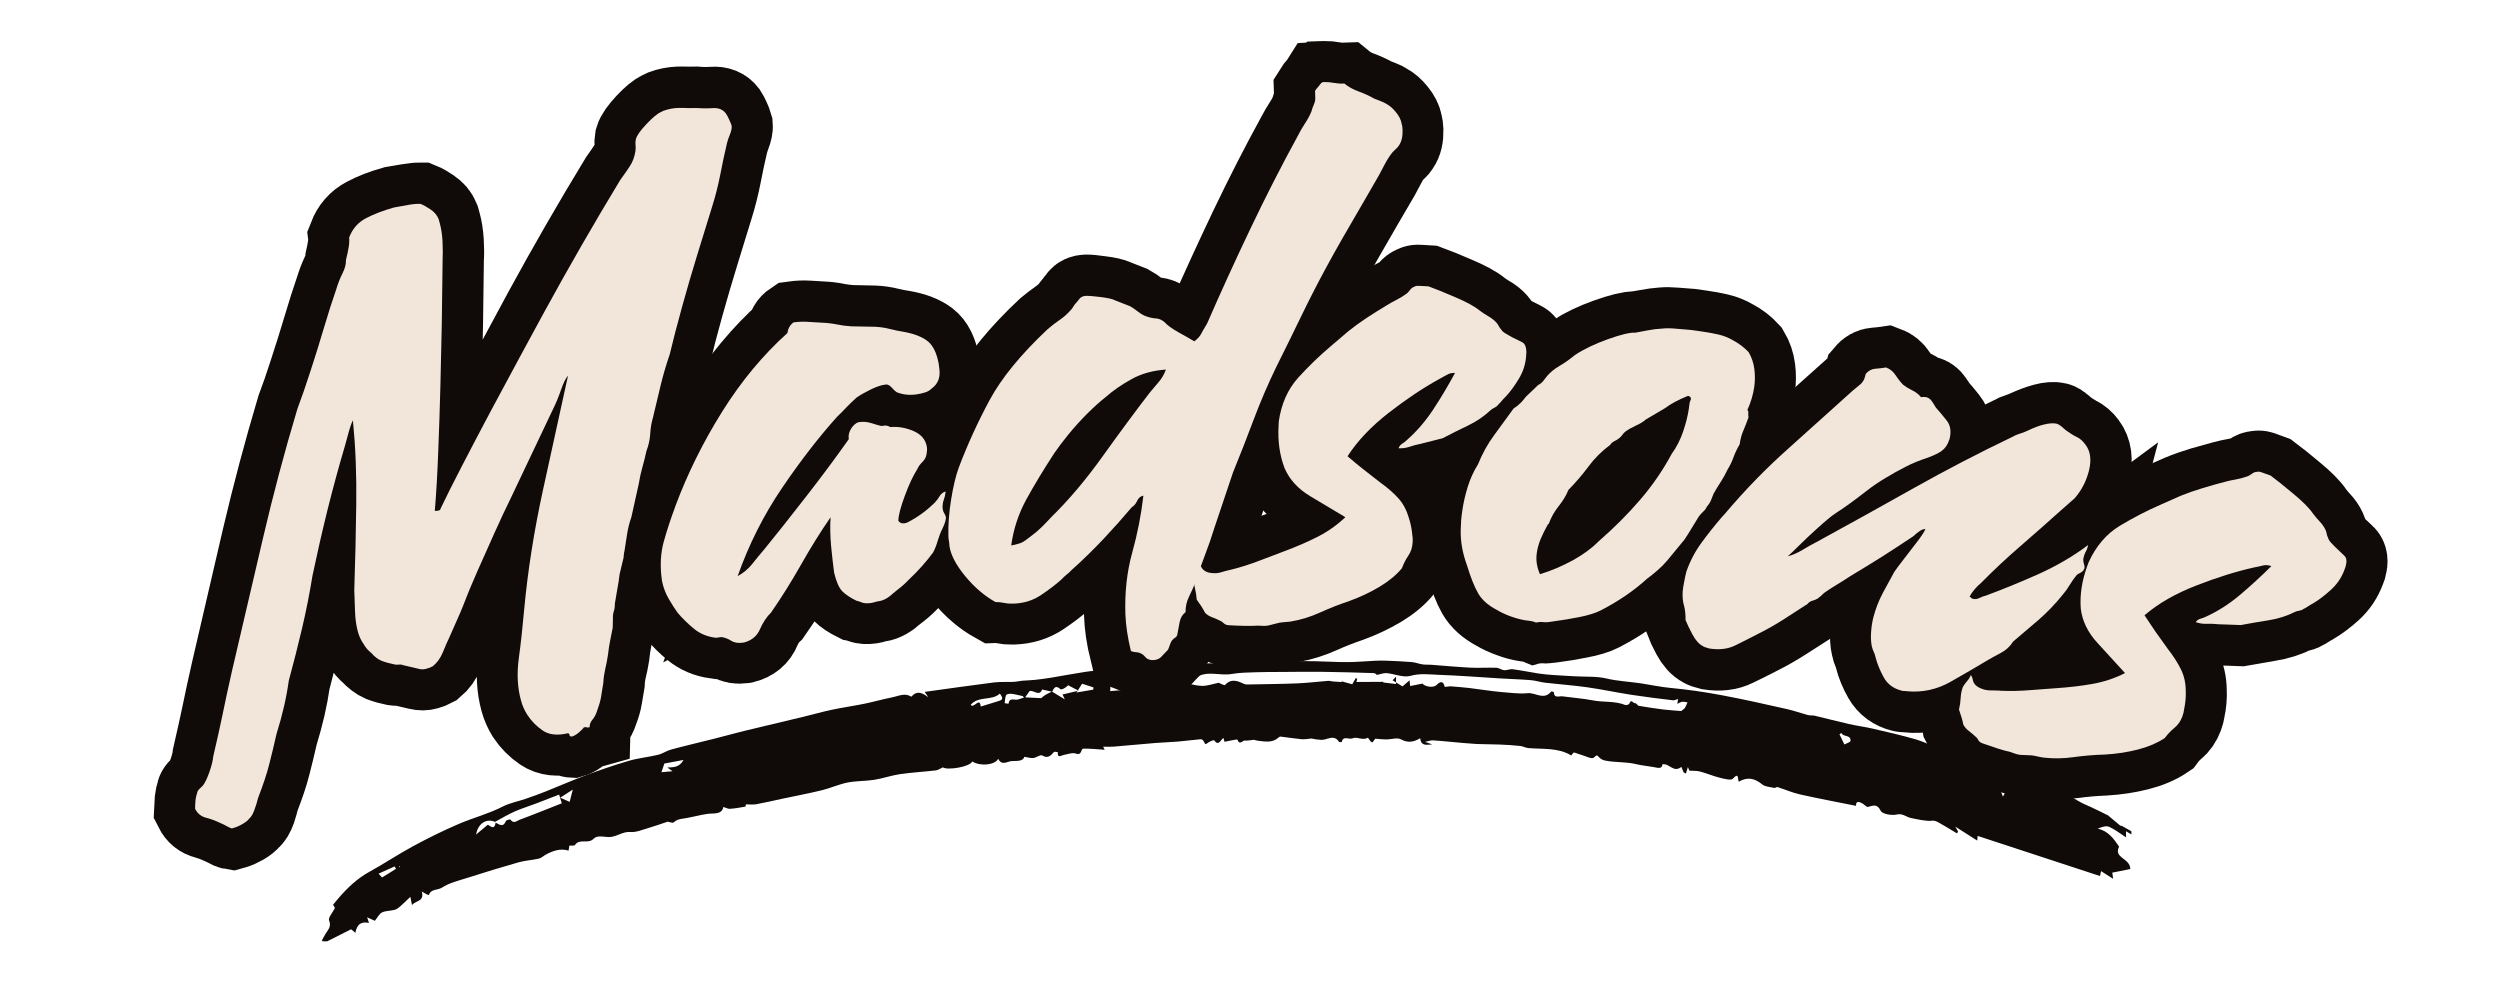
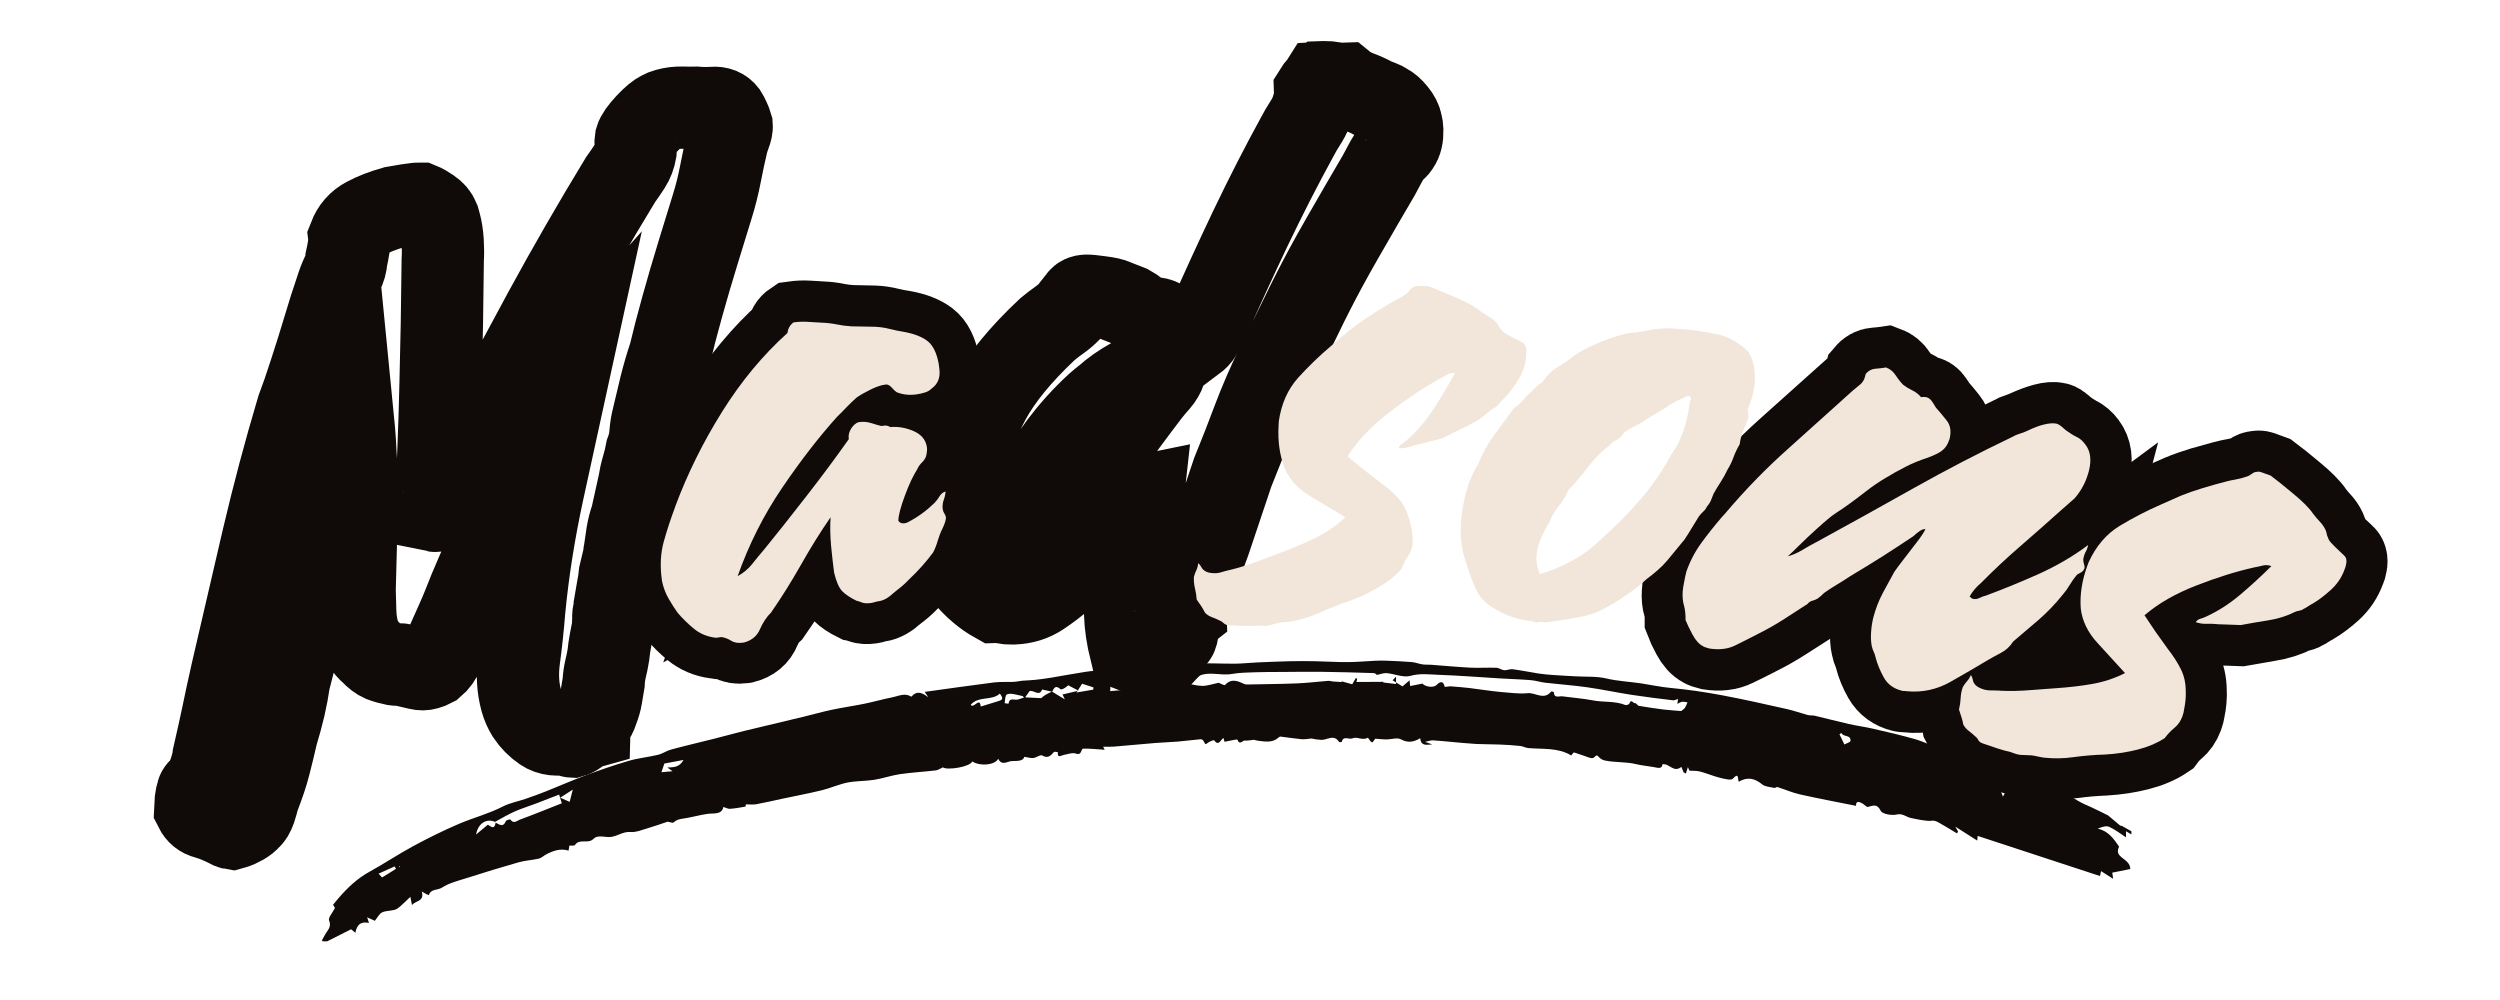
<svg xmlns="http://www.w3.org/2000/svg" width="500" zoomAndPan="magnify" viewBox="0 0 375 150" height="200" preserveAspectRatio="xMidYMid meet" version="1.0">
  <defs>
    <g />
    <clipPath id="9b901bd43c">
      <path d="M 48 99 L 320 99 L 320 142 L 48 142 Z M 48 99 " clip-rule="nonzero" />
    </clipPath>
    <clipPath id="24d6ec0e6f">
      <path d="M 48.062 99.953 L 319.559 98.414 L 319.793 139.664 L 48.297 141.203 Z M 48.062 99.953 " clip-rule="nonzero" />
    </clipPath>
    <clipPath id="c63f4240b7">
      <path d="M 48.062 99.953 L 319.559 98.414 L 319.793 139.664 L 48.297 141.203 Z M 48.062 99.953 " clip-rule="nonzero" />
    </clipPath>
  </defs>
  <path stroke-linecap="butt" transform="matrix(1.05, -0.293, 0.293, 1.05, 14.796, 26.363)" fill="none" stroke-linejoin="miter" d="M 44.727 91.246 L 44.515 91.246 C 44.451 91.247 44.39 91.215 44.325 91.153 C 44.264 91.091 44.17 91.057 44.043 91.059 L 43.95 91.059 C 43.825 91.185 43.551 91.342 43.127 91.529 C 42.702 91.731 42.335 91.833 42.022 91.835 C 41.831 91.771 41.755 91.672 41.787 91.528 C 41.819 91.403 41.763 91.309 41.62 91.247 C 40.146 91.183 39.072 90.753 38.398 89.952 C 37.724 89.153 37.23 88.268 36.914 87.294 C 36.712 86.587 36.608 85.881 36.611 85.175 C 36.611 83.374 37.025 81.499 37.857 79.554 C 38.705 77.592 39.542 75.484 40.373 73.223 C 42.302 68.221 44.617 63.169 47.314 58.072 C 50.01 52.96 52.524 48.213 54.844 43.836 C 54.45 44.088 53.966 44.637 53.384 45.484 C 52.803 46.315 52.194 47.087 51.551 47.789 L 42.705 58.001 C 41.667 59.163 40.522 60.495 39.268 62.003 C 38.012 63.506 36.772 65.006 35.55 66.496 C 34.343 67.971 33.316 69.278 32.468 70.426 C 32.027 71.006 31.565 71.584 31.079 72.167 C 30.594 72.746 30.061 73.39 29.481 74.095 C 29.04 74.612 28.561 75.208 28.046 75.883 C 27.527 76.557 26.916 77.053 26.211 77.366 C 25.96 77.426 25.638 77.46 25.244 77.458 C 24.868 77.461 24.515 77.366 24.187 77.178 L 22.257 76.119 C 22.133 75.992 21.95 75.915 21.717 75.883 C 21.495 75.851 21.326 75.804 21.198 75.742 C 20.557 75.411 20.021 75.091 19.599 74.776 C 19.192 74.447 18.822 73.961 18.491 73.318 C 18.179 72.877 17.959 72.399 17.834 71.885 C 17.631 71.303 17.527 70.69 17.528 70.047 C 17.527 69.154 17.653 68.195 17.906 67.179 C 18.173 66.141 18.405 65.201 18.611 64.355 C 19.756 60.7 20.892 56.943 22.023 53.083 C 23.15 49.226 24.036 45.47 24.679 41.813 C 24.351 42.205 24.038 42.646 23.739 43.132 C 23.459 43.601 23.129 44.16 22.752 44.803 C 21.136 47.374 19.576 49.994 18.07 52.663 C 16.565 55.328 15.075 58.071 13.599 60.897 C 12.565 63.139 11.449 65.343 10.258 67.508 C 9.067 69.658 7.835 71.822 6.562 74.001 C 6.11 75.036 5.574 76.118 4.966 77.247 C 4.354 78.361 3.693 79.467 2.988 80.566 C 2.219 81.978 1.514 83.24 0.87 84.351 C 0.227 85.482 -0.676 86.815 -1.834 88.353 C -2.087 88.807 -2.382 89.294 -2.728 89.811 C -3.091 90.328 -3.434 90.649 -3.763 90.777 C -4.016 90.963 -4.384 91.121 -4.869 91.246 C -5.357 91.371 -5.788 91.433 -6.164 91.436 L -6.447 91.436 C -6.589 91.37 -6.784 91.215 -7.033 90.963 C -7.288 90.714 -7.544 90.486 -7.811 90.282 C -8.329 89.843 -8.887 89.442 -9.482 89.083 C -10.093 88.738 -10.469 88.205 -10.61 87.481 C -10.469 87.044 -10.336 86.658 -10.21 86.328 C -10.086 86.016 -9.927 85.726 -9.741 85.458 C -9.678 85.271 -9.514 85.112 -9.246 84.989 C -8.995 84.862 -8.809 84.769 -8.683 84.707 C -8.29 84.377 -7.836 83.842 -7.318 83.104 C -6.816 82.37 -6.462 81.743 -6.258 81.223 C -5.175 79.233 -4.241 77.484 -3.457 75.976 C -2.691 74.47 -1.733 72.661 -0.589 70.543 C 2.439 65.006 5.427 59.539 8.374 54.143 C 11.34 48.749 14.462 43.446 17.739 38.239 C 18.634 37.03 19.654 35.558 20.798 33.815 C 21.961 32.074 23.104 30.309 24.234 28.522 C 25.361 26.719 26.377 25.171 27.27 23.887 C 27.724 23.18 28.201 22.536 28.704 21.958 C 29.22 21.376 29.549 20.835 29.692 20.335 C 30.007 19.753 30.271 19.22 30.492 18.735 C 30.728 18.247 30.878 17.816 30.938 17.438 C 31.706 16.406 32.689 15.761 33.879 15.512 C 35.073 15.245 36.435 15.111 37.976 15.109 C 38.679 15.175 39.356 15.244 39.996 15.322 C 40.64 15.386 41.181 15.477 41.622 15.604 C 41.95 15.855 42.32 16.223 42.727 16.712 C 43.149 17.198 43.392 17.73 43.457 18.31 L 43.456 18.969 C 43.456 19.676 43.362 20.483 43.175 21.394 C 42.986 22.287 42.758 23.116 42.491 23.887 L 39.998 32.382 C 39.29 34.748 38.484 37.414 37.573 40.379 C 36.68 43.33 35.761 46.255 34.822 49.156 C 33.896 52.042 33.017 54.606 32.188 56.849 C 32.311 56.913 32.508 56.942 32.776 56.942 C 32.898 56.943 32.994 56.88 33.055 56.756 C 34.216 55.405 35.707 53.752 37.526 51.792 C 39.364 49.83 41.306 47.774 43.362 45.627 C 45.416 43.476 47.395 41.422 49.292 39.462 C 51.188 37.501 52.78 35.846 54.068 34.497 C 58.945 29.479 63.926 24.594 69.008 19.841 C 69.652 19.321 70.239 18.829 70.772 18.357 C 71.321 17.87 71.759 17.274 72.089 16.569 C 72.214 16.24 72.294 15.964 72.325 15.746 C 72.357 15.528 72.436 15.282 72.559 15.015 C 72.826 14.576 73.486 14.038 74.536 13.393 C 75.601 12.748 76.395 12.397 76.912 12.332 C 77.099 12.273 77.384 12.24 77.759 12.241 C 78.481 12.241 79.195 12.351 79.9 12.569 C 80.606 12.788 81.209 12.96 81.713 13.086 C 82.417 13.352 83.154 13.565 83.924 13.724 C 84.707 13.879 85.224 14.28 85.476 14.923 C 85.539 15.112 85.603 15.416 85.664 15.838 C 85.728 16.262 85.759 16.568 85.758 16.758 C 85.696 17.072 85.517 17.423 85.217 17.816 C 84.937 18.207 84.701 18.561 84.513 18.874 C 83.805 20.161 83.114 21.479 82.441 22.828 C 81.767 24.177 81.014 25.493 80.183 26.779 C 79.149 28.381 77.94 30.262 76.559 32.426 C 75.179 34.575 73.832 36.741 72.513 38.922 C 71.196 41.1 70.058 43.06 69.1 44.802 C 68.269 46.025 67.479 47.297 66.725 48.613 C 65.989 49.933 65.266 51.235 64.562 52.519 C 64.185 53.162 63.863 53.854 63.594 54.59 C 63.344 55.328 62.96 56.05 62.444 56.755 C 62.131 57.397 61.761 58.057 61.336 58.73 C 60.913 59.405 60.546 60.095 60.231 60.8 L 58.02 64.943 C 57.565 65.586 57.173 66.258 56.842 66.966 C 56.53 67.672 56.215 68.376 55.903 69.082 C 55.761 69.351 55.661 69.576 55.597 69.767 C 55.533 69.954 55.44 70.143 55.313 70.331 L 54.348 72.072 C 54.099 72.713 53.824 73.325 53.524 73.907 C 53.243 74.487 52.938 75.131 52.607 75.836 C 52.546 76.15 52.419 76.457 52.232 76.754 C 52.042 77.036 51.92 77.341 51.854 77.672 L 51.454 78.919 C 51.202 79.436 50.93 79.986 50.631 80.565 C 50.351 81.13 50.083 81.733 49.832 82.377 C 49.566 82.958 49.267 83.537 48.938 84.119 C 48.624 84.697 48.373 85.278 48.185 85.858 C 47.793 86.691 47.502 87.309 47.314 87.718 C 47.125 88.141 46.774 88.706 46.255 89.409 C 46.003 89.804 45.713 90.111 45.385 90.328 C 45.07 90.564 44.85 90.871 44.727 91.246 Z M 44.727 91.246 " stroke="#100a09" stroke-width="11.324" stroke-opacity="1" stroke-miterlimit="4" />
  <path stroke-linecap="butt" transform="matrix(1.079, -0.15, 0.15, 1.079, 90.356, 6.76)" fill="none" stroke-linejoin="miter" d="M 22.163 68.706 C 20.562 70.431 18.925 72.392 17.245 74.59 C 15.585 76.77 13.911 78.762 12.234 80.566 C 11.528 81.065 10.916 81.747 10.398 82.612 C 9.899 83.491 9.098 83.991 7.999 84.117 L 7.811 84.116 C 7.167 84.117 6.651 83.951 6.259 83.622 C 5.882 83.309 5.467 83.092 5.011 82.963 L 4.237 82.964 C 3.074 82.636 2.125 82.07 1.389 81.269 C 0.65 80.472 0.033 79.655 -0.471 78.825 C -0.799 78.244 -1.121 77.569 -1.434 76.802 C -1.765 76.033 -1.959 75.191 -2.025 74.281 L -2.022 73.999 C -2.025 72.07 -1.686 70.337 -1.013 68.802 C -0.336 67.264 0.353 65.851 1.059 64.567 L 1.245 64.166 C 3.505 59.993 6.218 56.017 9.388 52.239 C 12.572 48.441 16.029 45.288 19.765 42.779 C 19.952 42.135 20.303 41.688 20.823 41.439 C 21.529 41.439 22.186 41.501 22.798 41.626 C 23.41 41.751 24.037 41.878 24.681 42.004 C 25.388 42.128 26.061 42.308 26.705 42.542 C 27.348 42.762 27.99 42.935 28.634 43.06 L 31.714 43.554 C 32.42 43.681 33.095 43.876 33.738 44.143 C 34.383 44.395 35.026 44.615 35.669 44.802 C 37.017 45.257 38.028 45.821 38.705 46.498 C 39.378 47.17 39.745 48.278 39.81 49.814 L 39.809 50.498 C 39.808 51.703 39.323 52.565 38.35 53.085 C 38.099 53.271 37.777 53.407 37.386 53.483 C 37.008 53.546 36.624 53.579 36.233 53.579 C 35.212 53.579 34.31 53.352 33.527 52.896 C 33.34 52.707 33.151 52.474 32.963 52.191 C 32.773 51.893 32.548 51.714 32.282 51.648 L 32 51.648 C 31.479 51.648 30.788 51.798 29.929 52.095 C 29.065 52.38 28.405 52.647 27.951 52.895 C 27.372 53.288 26.836 53.68 26.351 54.073 C 25.882 54.449 25.418 54.793 24.962 55.106 C 22.141 57.493 19.2 60.37 16.14 63.744 C 13.099 67.113 10.509 70.857 8.374 74.964 C 9.221 74.651 9.969 74.19 10.612 73.578 C 11.254 72.965 11.89 72.369 12.518 71.787 C 14.384 70.049 16.604 67.93 19.176 65.436 C 21.747 62.928 24.06 60.575 26.117 58.379 L 26.116 58.285 C 26.116 57.843 26.288 57.415 26.633 56.989 C 26.995 56.565 27.369 56.324 27.762 56.259 L 27.95 56.26 C 28.467 56.259 28.995 56.394 29.526 56.66 C 30.078 56.91 30.514 57.101 30.844 57.227 L 31.221 57.225 C 31.474 57.224 31.731 57.328 31.999 57.532 C 33.094 57.594 34.14 57.931 35.127 58.542 C 36.116 59.154 36.61 59.972 36.61 60.989 C 36.608 61.241 36.545 61.562 36.422 61.954 C 36.295 62.345 36.051 62.669 35.69 62.92 C 35.348 63.169 35.08 63.461 34.893 63.789 C 34.187 64.621 33.439 65.758 32.656 67.202 C 31.887 68.644 31.441 69.718 31.314 70.424 C 31.442 70.753 31.701 70.919 32.092 70.919 C 32.342 70.918 32.538 70.887 32.681 70.824 C 34.091 70.307 35.402 69.599 36.608 68.707 C 36.938 68.441 37.212 68.165 37.432 67.884 C 37.666 67.602 37.974 67.42 38.35 67.342 C 38.225 67.799 38.083 68.173 37.926 68.47 C 37.771 68.752 37.654 69.123 37.573 69.575 C 37.574 69.829 37.62 70.07 37.714 70.308 C 37.824 70.526 37.879 70.729 37.878 70.917 C 37.817 71.31 37.591 71.789 37.198 72.353 C 36.884 72.809 36.592 73.325 36.326 73.907 C 36.076 74.487 35.784 74.997 35.455 75.436 C 34.953 75.953 34.366 76.501 33.692 77.083 C 33.018 77.663 32.319 78.213 31.6 78.729 C 31.282 78.981 30.948 79.224 30.586 79.46 C 30.241 79.679 29.843 79.914 29.388 80.165 C 28.555 80.744 27.819 81.036 27.175 81.037 C 26.922 81.035 26.713 81.053 26.539 81.083 C 26.383 81.115 26.24 81.128 26.117 81.129 L 25.929 81.128 C 25.472 81.13 25.096 81.052 24.799 80.895 C 24.518 80.736 24.279 80.627 24.093 80.565 C 23.325 80.046 22.742 79.531 22.351 79.013 C 21.974 78.494 21.723 77.594 21.598 76.307 C 21.6 75.225 21.631 73.992 21.692 72.611 C 21.754 71.233 21.913 69.931 22.163 68.706 Z M 22.163 68.706 " stroke="#100a09" stroke-width="11.324" stroke-opacity="1" stroke-miterlimit="4" />
  <path stroke-linecap="butt" transform="matrix(1.089, -0.035, 0.035, 1.089, 141.336, 0.002)" fill="none" stroke-linejoin="miter" d="M 20.633 55.414 C 19.914 55.914 19.073 56.622 18.115 57.53 C 17.16 58.425 16.259 59.36 15.409 60.329 C 14.578 61.288 13.906 62.12 13.388 62.824 C 11.85 65.004 10.503 67.076 9.342 69.035 C 8.195 70.996 7.427 73.097 7.035 75.34 C 7.742 75.216 8.233 75.092 8.517 74.965 C 8.815 74.838 9.222 74.579 9.74 74.187 C 10.319 73.812 10.845 73.398 11.316 72.94 C 11.804 72.487 12.274 72.039 12.729 71.602 C 15.159 69.343 17.6 66.629 20.044 63.46 C 22.493 60.276 24.745 57.431 26.799 54.919 C 27.239 54.403 27.667 53.922 28.094 53.484 C 28.517 53.028 28.854 52.48 29.105 51.839 C 27.299 51.898 25.709 52.284 24.327 52.988 C 22.948 53.697 21.717 54.503 20.633 55.414 Z M 23.033 90.377 C 22.642 88.525 22.446 86.822 22.447 85.269 C 22.445 82.257 22.844 79.466 23.645 76.896 C 24.46 74.322 25.058 71.717 25.434 69.083 C 25.055 69.146 24.768 69.373 24.562 69.764 C 24.374 70.142 24.124 70.431 23.809 70.636 C 22.585 71.984 21.231 73.396 19.741 74.872 C 18.266 76.344 16.761 77.726 15.224 79.013 C 15.035 79.201 14.806 79.398 14.541 79.601 C 14.288 79.79 14.037 80.007 13.788 80.257 C 13.018 80.903 12.071 81.575 10.94 82.284 C 9.812 82.99 8.542 83.343 7.129 83.34 L 6.939 83.341 C 6.548 83.342 6.155 83.294 5.764 83.198 C 5.387 83.107 5.012 83.059 4.635 83.058 C 3.144 82.166 1.789 80.932 0.564 79.364 C -0.643 77.779 -1.311 76.377 -1.436 75.154 C -1.434 74.964 -1.452 74.762 -1.481 74.542 C -1.531 74.308 -1.552 74.063 -1.554 73.812 C -1.554 72.274 -1.374 70.591 -1.013 68.756 C -0.652 66.917 -0.253 65.453 0.188 64.355 C 1.475 61.281 2.98 58.253 4.705 55.272 C 6.445 52.277 9.216 49.108 13.011 45.767 C 13.593 45.313 14.147 44.911 14.682 44.566 C 15.232 44.208 15.732 43.808 16.188 43.367 C 16.314 43.225 16.438 43.06 16.562 42.874 C 16.705 42.685 16.806 42.559 16.869 42.497 C 17.121 42.229 17.341 41.971 17.529 41.722 C 17.731 41.453 18.055 41.32 18.492 41.32 C 18.822 41.32 19.483 41.406 20.47 41.578 C 21.473 41.736 22.131 41.908 22.447 42.098 L 24.47 42.967 C 24.797 43.157 25.151 43.416 25.528 43.743 C 25.919 44.057 26.274 44.284 26.585 44.427 C 27.102 44.616 27.551 44.724 27.926 44.754 C 28.32 44.788 28.712 44.959 29.103 45.273 C 29.497 45.727 30.141 46.228 31.034 46.777 C 31.927 47.326 32.634 47.758 33.15 48.073 C 33.605 47.757 33.913 47.463 34.069 47.177 C 34.226 46.881 34.532 46.378 34.986 45.672 C 36.979 41.502 39.113 37.211 41.386 32.803 C 43.674 28.395 45.972 24.238 48.28 20.333 C 48.607 19.752 48.962 19.19 49.339 18.639 C 49.73 18.092 50.053 17.525 50.301 16.945 C 50.367 16.696 50.476 16.413 50.63 16.099 C 50.806 15.768 50.891 15.473 50.892 15.204 L 50.891 14.146 C 51.016 13.956 51.157 13.785 51.313 13.629 C 51.472 13.473 51.622 13.291 51.761 13.088 C 51.826 13.086 51.873 13.07 51.902 13.038 C 51.932 13.007 51.951 12.993 51.951 12.993 L 52.23 12.992 C 52.625 12.994 53.057 13.047 53.527 13.156 C 54.011 13.251 54.379 13.298 54.63 13.299 L 54.938 13.299 C 55.441 13.738 56.074 14.121 56.845 14.451 C 57.627 14.767 58.34 15.116 58.983 15.51 C 59.298 15.635 59.595 15.76 59.878 15.887 C 60.175 16.012 60.418 16.145 60.607 16.288 C 61.062 16.539 61.494 16.937 61.902 17.488 C 62.326 18.036 62.567 18.56 62.633 19.065 C 62.694 19.267 62.724 19.559 62.726 19.932 C 62.725 20.843 62.537 21.55 62.159 22.051 C 62.034 22.255 61.885 22.418 61.713 22.545 C 61.558 22.669 61.414 22.797 61.291 22.922 C 60.897 23.376 60.547 23.877 60.231 24.426 C 59.916 24.961 59.597 25.517 59.266 26.098 C 58.623 27.132 57.817 28.418 56.842 29.957 C 55.888 31.493 54.938 33.022 53.996 34.544 C 53.072 36.048 52.287 37.353 51.645 38.451 C 50.373 40.63 49.142 42.867 47.948 45.155 C 46.759 47.429 45.548 49.688 44.328 51.933 C 43.105 54.253 41.988 56.623 40.984 59.036 C 39.998 61.438 38.962 63.854 37.879 66.282 L 35.081 73.811 C 34.626 75.098 34.137 76.352 33.62 77.576 C 33.118 78.786 32.64 80.032 32.186 81.319 C 31.934 81.899 31.63 82.524 31.268 83.201 C 30.923 83.874 30.75 84.564 30.752 85.271 C 30.297 85.6 30.006 86.046 29.88 86.612 C 29.753 87.193 29.62 87.773 29.479 88.353 C 29.419 88.555 29.325 88.689 29.197 88.753 C 29.073 88.817 28.948 88.909 28.822 89.034 C 28.696 89.159 28.579 89.349 28.47 89.6 C 28.375 89.866 28.267 90.124 28.14 90.375 L 28.044 90.469 C 27.795 90.737 27.52 91.011 27.221 91.295 C 26.939 91.591 26.572 91.74 26.116 91.74 L 25.833 91.741 C 25.44 91.678 25.152 91.515 24.963 91.247 C 24.774 90.997 24.515 90.805 24.185 90.68 C 23.997 90.62 23.834 90.586 23.694 90.589 C 23.568 90.588 23.348 90.516 23.033 90.377 Z M 23.033 90.377 " stroke="#100a09" stroke-width="11.324" stroke-opacity="1" stroke-miterlimit="4" />
-   <path stroke-linecap="butt" transform="matrix(1.088, 0.065, -0.065, 1.088, 192.813, -1.118)" fill="none" stroke-linejoin="miter" d="M 19.269 61.672 C 19.332 61.407 19.474 61.193 19.694 61.037 C 19.929 60.879 20.141 60.709 20.328 60.518 C 21.615 59.231 22.734 57.757 23.691 56.095 C 24.665 54.418 25.566 52.677 26.4 50.872 C 25.958 50.873 25.574 50.989 25.246 51.224 C 24.933 51.444 24.611 51.65 24.281 51.838 C 22.164 53.185 19.945 54.871 17.624 56.894 C 15.317 58.92 13.554 61.021 12.33 63.202 C 13.176 63.844 13.897 64.376 14.493 64.8 C 15.106 65.209 15.93 65.774 16.964 66.495 C 17.982 67.138 18.847 67.798 19.551 68.47 C 20.274 69.145 20.823 69.992 21.2 71.011 C 21.529 71.781 21.755 72.619 21.881 73.531 C 21.943 73.782 21.976 74.103 21.974 74.494 C 21.977 75.202 21.809 75.829 21.479 76.377 C 21.166 76.909 20.918 77.498 20.726 78.141 C 20.023 79.113 19.057 80.014 17.835 80.848 C 16.61 81.679 15.261 82.416 13.788 83.06 C 12.375 83.64 11.058 84.249 9.836 84.893 C 8.61 85.537 7.357 86.017 6.069 86.331 C 5.818 86.392 5.544 86.437 5.248 86.469 C 4.964 86.518 4.658 86.573 4.328 86.635 L 2.801 87.107 C 2.532 87.169 2.29 87.198 2.071 87.2 C 1.852 87.199 1.607 87.199 1.342 87.201 C 0.9 87.263 0.314 87.308 -0.423 87.342 C -1.176 87.372 -1.803 87.388 -2.306 87.389 C -2.367 87.389 -2.478 87.388 -2.636 87.387 C -2.808 87.387 -2.957 87.356 -3.083 87.295 C -3.209 87.231 -3.303 87.168 -3.364 87.107 C -3.428 87.043 -3.529 86.981 -3.669 86.917 C -4.108 86.728 -4.541 86.563 -4.966 86.423 C -5.387 86.298 -5.724 86.109 -5.976 85.859 C -6.165 85.529 -6.367 85.214 -6.589 84.919 C -6.825 84.635 -7.034 84.367 -7.222 84.116 C -7.285 83.599 -7.395 83.082 -7.551 82.563 C -7.724 82.064 -7.812 81.552 -7.811 81.035 C -7.747 80.722 -7.647 80.407 -7.504 80.094 C -7.38 79.763 -7.317 79.436 -7.319 79.106 C -7.128 79.231 -6.974 79.412 -6.845 79.649 C -6.721 79.868 -6.524 80.039 -6.258 80.163 C -6.006 80.292 -5.654 80.353 -5.198 80.351 C -4.825 80.354 -4.455 80.289 -4.093 80.164 C -3.748 80.039 -3.35 79.915 -2.894 79.787 C -2.83 79.787 -2.784 79.773 -2.753 79.743 C -2.723 79.709 -2.674 79.695 -2.613 79.695 C -1.386 79.302 -0.179 78.832 1.012 78.284 C 2.204 77.735 3.309 77.239 4.328 76.801 C 5.945 76.094 7.444 75.341 8.822 74.541 C 10.202 73.726 11.436 72.745 12.517 71.6 C 10.916 70.754 9.248 69.884 7.504 68.99 C 5.781 68.094 4.534 66.872 3.763 65.32 C 2.996 63.592 2.613 61.672 2.612 59.554 L 2.613 58.965 C 2.798 56.52 3.57 54.463 4.918 52.803 C 6.265 51.125 7.678 49.58 9.152 48.167 L 11.363 46.05 C 12.133 45.344 12.947 44.671 13.81 44.027 C 14.691 43.382 15.545 42.771 16.376 42.19 C 16.831 41.876 17.277 41.595 17.715 41.342 C 18.173 41.078 18.594 40.787 18.988 40.473 C 19.177 40.333 19.348 40.136 19.506 39.886 C 19.678 39.635 19.858 39.477 20.045 39.416 C 20.234 39.275 20.438 39.202 20.657 39.203 C 20.894 39.204 21.106 39.202 21.293 39.201 L 22.068 39.202 C 22.964 39.468 24.21 39.893 25.81 40.473 C 27.427 41.037 28.586 41.579 29.292 42.097 C 29.685 42.364 30.101 42.605 30.538 42.827 C 30.993 43.044 31.386 43.319 31.715 43.651 C 31.841 43.776 31.95 43.917 32.045 44.073 C 32.14 44.229 32.25 44.38 32.373 44.52 C 32.499 44.707 32.718 44.88 33.032 45.038 C 33.361 45.194 33.661 45.345 33.928 45.483 C 34.506 45.736 34.985 45.941 35.361 46.098 C 35.754 46.254 35.982 46.693 36.046 47.415 L 36.045 47.885 C 36.046 49.045 35.77 50.142 35.222 51.18 C 34.672 52.196 34.109 53.059 33.526 53.765 C 33.34 53.956 33.166 54.167 33.008 54.403 C 32.852 54.62 32.704 54.794 32.561 54.918 C 32.5 55.044 32.357 55.178 32.14 55.32 C 31.921 55.444 31.738 55.57 31.598 55.697 C 30.768 56.59 29.769 57.36 28.608 58 C 27.465 58.646 26.344 59.288 25.244 59.931 L 22.257 60.895 C 21.74 61.023 21.236 61.186 20.753 61.39 C 20.279 61.576 19.786 61.67 19.269 61.672 Z M 19.269 61.672 " stroke="#100a09" stroke-width="11.324" stroke-opacity="1" stroke-miterlimit="4" />
-   <path stroke-linecap="butt" transform="matrix(1.079, 0.154, -0.154, 1.079, 231.016, 1.282)" fill="none" stroke-linejoin="miter" d="M 27.761 49.909 L 27.667 49.908 C 26.446 50.614 25.479 51.32 24.776 52.025 L 22.35 53.957 C 22.1 54.285 21.717 54.615 21.199 54.943 C 20.682 55.255 20.235 55.601 19.858 55.977 C 19.731 56.104 19.598 56.286 19.457 56.519 C 19.333 56.74 19.205 56.91 19.082 57.036 C 18.892 57.226 18.698 57.388 18.494 57.529 C 18.306 57.658 18.148 57.847 18.024 58.096 C 16.988 59.131 16.147 60.246 15.506 61.438 C 14.863 62.612 14.093 63.812 13.199 65.036 C 13.012 65.805 12.675 66.613 12.187 67.461 C 11.701 68.291 11.364 69.153 11.177 70.049 L 11.081 70.142 C 10.829 70.786 10.603 71.459 10.4 72.165 C 10.211 72.873 10.116 73.578 10.119 74.283 C 10.116 75.254 10.409 76.19 10.988 77.081 C 12.463 76.379 13.859 75.531 15.177 74.54 C 16.493 73.538 17.536 72.527 18.303 71.506 C 20.169 69.31 21.793 67.138 23.174 64.99 C 24.555 62.842 25.693 60.543 26.586 58.095 C 27.105 57.138 27.473 56.065 27.691 54.872 C 27.926 53.679 28.043 52.573 28.047 51.555 L 28.043 50.871 C 28.044 50.748 28.061 50.637 28.091 50.542 C 28.125 50.451 28.137 50.362 28.141 50.286 C 28.14 50.097 28.013 49.971 27.761 49.909 Z M 36.043 50.683 C 36.172 50.748 36.233 50.873 36.234 51.061 C 36.232 51.25 36.264 51.445 36.325 51.649 C 36.2 52.294 36.061 52.918 35.902 53.531 C 35.747 54.143 35.667 54.802 35.67 55.508 C 35.403 56.151 35.207 56.78 35.08 57.391 C 34.955 57.985 34.757 58.574 34.492 59.155 C 34.305 59.797 34.075 60.395 33.809 60.943 C 33.558 61.493 33.306 62.086 33.057 62.73 C 32.996 62.981 32.932 63.273 32.867 63.601 C 32.806 63.914 32.639 64.267 32.373 64.66 C 32.311 64.911 32.203 65.14 32.043 65.344 C 31.889 65.529 31.708 65.783 31.502 66.094 C 31.252 66.677 30.993 67.271 30.726 67.885 C 30.476 68.496 30.227 69.06 29.975 69.577 L 28.046 72.752 C 27.714 73.27 27.34 73.773 26.917 74.26 C 26.507 74.731 26.084 75.193 25.645 75.647 C 24.092 77.498 22.195 79.231 19.953 80.846 C 19.309 81.304 18.393 81.735 17.198 82.14 C 16.006 82.564 14.838 82.933 13.692 83.248 L 13.013 83.436 C 12.76 83.515 12.501 83.552 12.233 83.554 C 11.983 83.554 11.692 83.617 11.365 83.739 C 11.114 83.678 10.852 83.646 10.588 83.647 C 10.335 83.647 10.117 83.646 9.929 83.647 C 9.285 83.649 8.581 83.561 7.811 83.388 C 7.042 83.23 6.369 83.029 5.786 82.775 C 4.502 82.321 3.537 81.677 2.894 80.849 C 2.251 80.017 1.578 78.824 0.871 77.271 C 0.04 75.735 -0.479 74.198 -0.681 72.659 C -0.745 72.205 -0.791 71.758 -0.825 71.318 C -0.854 70.862 -0.871 70.409 -0.871 69.952 C -0.872 68.856 -0.767 67.733 -0.565 66.589 C -0.375 65.429 -0.061 64.331 0.377 63.294 C 0.77 61.757 1.316 60.333 2.022 59.012 C 2.729 57.695 3.437 56.363 4.142 55.014 C 4.532 54.701 4.838 54.386 5.058 54.072 C 5.279 53.744 5.458 53.447 5.6 53.177 L 7.033 51.343 C 7.285 51.155 7.489 50.934 7.645 50.684 C 7.821 50.416 7.969 50.16 8.092 49.907 C 8.487 49.326 8.981 48.803 9.576 48.331 C 10.187 47.845 10.816 47.249 11.457 46.545 C 12.557 45.571 13.951 44.637 15.645 43.744 C 17.357 42.848 18.562 42.365 19.271 42.285 C 19.724 42.159 20.275 41.987 20.917 41.768 C 21.559 41.547 22.203 41.368 22.845 41.226 C 23.363 41.101 23.935 41.023 24.564 40.992 C 25.207 40.958 25.951 40.913 26.8 40.85 L 28.233 40.849 C 29.128 40.851 29.928 40.882 30.632 40.945 C 31.355 41.008 32.037 41.172 32.68 41.438 C 33.575 41.752 34.374 42.2 35.079 42.78 C 35.598 43.423 35.965 44.145 36.184 44.943 C 36.407 45.744 36.517 46.568 36.515 47.416 C 36.517 48.498 36.357 49.585 36.043 50.683 Z M 36.043 50.683 " stroke="#100a09" stroke-width="11.324" stroke-opacity="1" stroke-miterlimit="4" />
  <path stroke-linecap="butt" transform="matrix(1.057, 0.267, -0.267, 1.057, 274.615, 7.419)" fill="none" stroke-linejoin="miter" d="M 18.115 40.568 C 18.697 40.631 19.205 40.872 19.646 41.297 C 20.1 41.703 20.557 42.035 21.012 42.286 C 21.467 42.489 21.93 42.638 22.397 42.734 C 22.883 42.825 23.355 43.039 23.811 43.367 C 24.06 43.226 24.282 43.155 24.468 43.157 C 24.8 43.154 25.089 43.273 25.34 43.509 C 25.607 43.73 25.866 43.964 26.114 44.215 C 26.698 44.607 27.323 45.063 27.998 45.58 C 28.672 46.082 29.011 46.88 29.011 47.978 C 29.009 48.041 28.994 48.145 28.963 48.286 C 28.932 48.412 28.915 48.534 28.914 48.66 C 28.791 49.242 28.501 49.745 28.045 50.167 C 27.59 50.574 27.105 50.937 26.585 51.25 C 25.693 51.83 24.847 52.473 24.046 53.179 C 23.244 53.884 22.491 54.589 21.786 55.296 C 21.02 56.081 20.311 56.889 19.671 57.72 C 19.027 58.549 18.35 59.382 17.648 60.214 C 17.253 60.669 16.861 61.108 16.469 61.532 C 16.091 61.938 15.739 62.371 15.41 62.824 C 15.222 63.075 14.84 63.641 14.256 64.517 C 13.676 65.381 13.112 66.267 12.563 67.179 C 12.031 68.071 11.629 68.705 11.363 69.083 C 11.945 68.77 12.542 68.308 13.152 67.695 C 13.762 67.082 14.33 66.551 14.847 66.094 C 18.501 62.693 22.17 59.239 25.856 55.745 C 29.559 52.246 33.37 48.856 37.292 45.579 C 37.557 45.313 37.847 45.084 38.162 44.897 C 38.476 44.707 38.796 44.482 39.127 44.213 C 39.832 43.65 40.506 43.188 41.15 42.825 C 41.795 42.466 42.344 42.286 42.799 42.286 C 42.984 42.287 43.205 42.357 43.455 42.497 C 43.723 42.621 43.981 42.748 44.231 42.874 C 44.875 43.125 45.434 43.305 45.902 43.416 C 46.387 43.507 46.861 43.742 47.315 44.119 C 48.207 44.825 48.655 45.954 48.656 47.507 C 48.656 48.982 48.34 50.363 47.715 51.649 L 46.255 53.767 C 44.906 55.757 43.525 57.766 42.115 59.791 C 40.704 61.811 39.354 63.916 38.068 66.094 C 37.552 66.801 37.198 67.538 37.009 68.307 C 37.258 68.447 37.417 68.518 37.48 68.52 C 37.809 68.518 38.099 68.408 38.35 68.189 C 38.617 67.955 38.878 67.775 39.127 67.649 C 41.18 66.238 43.284 64.674 45.432 62.966 C 47.581 61.258 49.462 59.414 51.08 57.437 L 51.077 57.719 C 51.078 57.97 51.047 58.196 50.984 58.401 C 50.921 58.59 50.892 58.842 50.89 59.156 L 50.889 59.46 C 50.953 59.71 51.049 59.93 51.175 60.12 C 51.299 60.306 51.36 60.472 51.362 60.612 C 51.363 60.863 51.269 61.09 51.081 61.297 C 50.892 61.485 50.728 61.641 50.586 61.766 C 50.332 62.285 50.13 62.816 49.974 63.366 C 49.816 63.898 49.606 64.424 49.338 64.943 C 48.697 66.355 47.903 67.735 46.961 69.082 C 46.035 70.433 45.158 71.687 44.328 72.847 C 44.075 73.617 43.661 74.258 43.079 74.779 C 42.5 75.295 41.952 75.803 41.432 76.308 C 40.208 77.531 38.827 78.886 37.293 80.376 C 35.755 81.852 33.926 82.747 31.809 83.057 C 31.669 83.059 31.55 83.075 31.458 83.105 C 31.363 83.137 31.253 83.154 31.126 83.152 C 29.966 83.154 29.018 82.769 28.281 82.002 C 27.542 81.231 26.948 80.431 26.494 79.6 C 26.367 79.332 26.224 79.106 26.07 78.919 C 25.911 78.73 25.772 78.503 25.646 78.235 C 25.378 77.719 25.183 77.107 25.055 76.399 C 24.933 75.695 24.869 75.02 24.869 74.376 C 24.87 73.167 25.011 71.971 25.292 70.775 C 25.59 69.584 25.866 68.512 26.115 67.554 C 26.306 67.036 26.586 66.345 26.963 65.484 C 27.354 64.605 27.747 63.718 28.139 62.824 C 28.53 61.93 28.758 61.255 28.821 60.803 C 28.555 60.863 28.313 61.028 28.092 61.294 C 27.871 61.546 27.661 61.828 27.456 62.143 C 26.375 63.366 25.236 64.605 24.045 65.86 C 22.854 67.115 21.616 68.386 20.329 69.672 C 19.89 70.172 19.409 70.682 18.893 71.2 C 18.374 71.72 17.89 72.234 17.434 72.753 C 17.37 72.88 17.278 73.043 17.153 73.249 C 17.026 73.436 16.9 73.594 16.776 73.718 C 16.572 73.906 16.36 74.063 16.141 74.189 C 15.921 74.315 15.749 74.51 15.624 74.778 C 14.713 75.733 13.81 76.697 12.918 77.67 C 12.022 78.629 11.058 79.553 10.023 80.447 C 9.066 81.295 8.164 82.071 7.319 82.776 C 6.484 83.483 5.395 83.899 4.047 84.022 C 3.53 84.023 3.209 83.994 3.081 83.93 C 2.502 83.803 1.906 83.403 1.295 82.729 C 0.681 82.056 0.22 81.489 -0.094 81.036 C -0.282 80.266 -0.518 79.639 -0.8 79.152 C -1.097 78.665 -1.31 78.072 -1.434 77.364 C -1.514 76.988 -1.568 76.54 -1.599 76.023 C -1.63 75.506 -1.647 75.029 -1.648 74.59 C -1.505 73.034 -1.144 71.553 -0.566 70.142 C 0.001 68.73 0.602 67.38 1.245 66.094 L 1.554 65.531 C 3.404 61.736 5.45 58.165 7.692 54.825 C 9.952 51.484 12.202 48.145 14.447 44.801 C 14.776 44.348 15.049 43.965 15.269 43.65 C 15.503 43.321 15.624 42.936 15.623 42.496 L 15.622 42.097 C 15.872 41.579 16.234 41.243 16.704 41.084 C 17.19 40.927 17.66 40.757 18.115 40.568 Z M 18.115 40.568 " stroke="#100a09" stroke-width="11.324" stroke-opacity="1" stroke-miterlimit="4" />
  <path stroke-linecap="butt" transform="matrix(1.024, 0.373, -0.373, 1.024, 332.622, 22.968)" fill="none" stroke-linejoin="miter" d="M 19.269 61.673 C 19.332 61.406 19.472 61.194 19.693 61.037 C 19.929 60.879 20.141 60.707 20.329 60.52 C 21.615 59.232 22.738 57.759 23.692 56.096 C 24.664 54.418 25.568 52.678 26.398 50.873 C 25.96 50.872 25.575 50.99 25.245 51.224 C 24.932 51.445 24.61 51.65 24.282 51.838 C 22.163 53.185 19.944 54.874 17.621 56.894 C 15.318 58.919 13.551 61.023 12.329 63.199 C 13.175 63.845 13.899 64.379 14.491 64.8 C 15.106 65.21 15.928 65.772 16.962 66.494 C 17.982 67.138 18.847 67.795 19.551 68.473 C 20.273 69.145 20.822 69.994 21.2 71.012 C 21.529 71.781 21.755 72.622 21.88 73.53 C 21.945 73.781 21.974 74.102 21.976 74.495 C 21.973 75.201 21.809 75.829 21.482 76.376 C 21.169 76.909 20.917 77.496 20.728 78.141 C 20.023 79.115 19.058 80.016 17.834 80.846 C 16.611 81.677 15.263 82.416 13.788 83.059 C 12.374 83.639 11.06 84.251 9.834 84.895 C 8.611 85.539 7.357 86.014 6.069 86.331 C 5.82 86.391 5.544 86.438 5.246 86.47 C 4.966 86.518 4.658 86.573 4.33 86.636 L 2.8 87.105 C 2.533 87.168 2.289 87.199 2.071 87.198 C 1.85 87.199 1.606 87.2 1.34 87.201 C 0.901 87.262 0.314 87.308 -0.425 87.341 C -1.176 87.374 -1.804 87.388 -2.307 87.389 C -2.368 87.388 -2.479 87.387 -2.636 87.386 C -2.807 87.388 -2.955 87.358 -3.082 87.293 C -3.207 87.232 -3.303 87.168 -3.364 87.106 C -3.429 87.042 -3.528 86.979 -3.669 86.916 C -4.111 86.729 -4.54 86.565 -4.966 86.423 C -5.389 86.298 -5.725 86.108 -5.976 85.86 C -6.165 85.528 -6.367 85.216 -6.586 84.918 C -6.822 84.635 -7.034 84.368 -7.224 84.117 C -7.287 83.599 -7.396 83.081 -7.553 82.566 C -7.724 82.064 -7.81 81.554 -7.812 81.036 C -7.747 80.722 -7.648 80.408 -7.507 80.093 C -7.379 79.764 -7.318 79.437 -7.317 79.105 C -7.13 79.231 -6.973 79.411 -6.846 79.646 C -6.719 79.867 -6.523 80.04 -6.26 80.166 C -6.008 80.291 -5.654 80.353 -5.2 80.352 C -4.823 80.352 -4.456 80.291 -4.093 80.166 C -3.75 80.041 -3.349 79.915 -2.896 79.788 C -2.831 79.787 -2.783 79.773 -2.753 79.74 C -2.722 79.709 -2.674 79.696 -2.613 79.696 C -1.387 79.303 -0.182 78.83 1.011 78.282 C 2.203 77.733 3.309 77.239 4.327 76.8 C 5.943 76.093 7.443 75.341 8.822 74.542 C 10.204 73.726 11.433 72.745 12.516 71.603 C 10.918 70.754 9.247 69.883 7.507 68.99 C 5.781 68.093 4.532 66.873 3.764 65.318 C 2.995 63.595 2.612 61.672 2.612 59.555 L 2.611 58.968 C 2.799 56.519 3.57 54.465 4.918 52.803 C 6.266 51.122 7.677 49.579 9.154 48.168 L 11.366 46.051 C 12.134 45.344 12.949 44.669 13.81 44.028 C 14.69 43.384 15.543 42.772 16.376 42.19 C 16.83 41.876 17.277 41.595 17.716 41.344 C 18.172 41.079 18.596 40.787 18.985 40.473 C 19.174 40.332 19.347 40.136 19.503 39.884 C 19.676 39.635 19.858 39.477 20.046 39.416 C 20.235 39.275 20.438 39.205 20.658 39.201 C 20.892 39.204 21.105 39.202 21.292 39.203 L 22.07 39.202 C 22.964 39.468 24.209 39.892 25.809 40.473 C 27.426 41.039 28.587 41.578 29.291 42.096 C 29.686 42.364 30.099 42.607 30.541 42.827 C 30.995 43.047 31.388 43.32 31.714 43.651 C 31.84 43.777 31.952 43.916 32.043 44.073 C 32.138 44.229 32.25 44.379 32.374 44.521 C 32.5 44.708 32.719 44.88 33.031 45.037 C 33.363 45.195 33.661 45.342 33.927 45.485 C 34.506 45.736 34.985 45.939 35.362 46.096 C 35.755 46.254 35.984 46.693 36.044 47.415 L 36.044 47.884 C 36.044 49.048 35.771 50.142 35.221 51.178 C 34.673 52.197 34.106 53.06 33.528 53.766 C 33.34 53.953 33.166 54.165 33.011 54.401 C 32.852 54.623 32.704 54.794 32.563 54.919 C 32.498 55.045 32.36 55.179 32.14 55.32 C 31.919 55.446 31.739 55.569 31.599 55.697 C 30.768 56.59 29.77 57.358 28.608 58.002 C 27.465 58.643 26.342 59.288 25.245 59.932 L 22.259 60.897 C 21.74 61.021 21.238 61.184 20.752 61.388 C 20.28 61.579 19.787 61.671 19.269 61.673 Z M 19.269 61.673 " stroke="#100a09" stroke-width="11.324" stroke-opacity="1" stroke-miterlimit="4" />
  <g fill="#f1e6d9" fill-opacity="1">
    <g transform="translate(38.782, 112.454)">
      <g>
-         <path d="M 49.656 -3.375 L 49.453 -3.328 C 49.379 -3.305 49.301 -3.316 49.219 -3.359 C 49.133 -3.398 49.023 -3.398 48.891 -3.359 L 48.797 -3.344 C 48.691 -3.176 48.445 -2.926 48.062 -2.594 C 47.676 -2.258 47.316 -2.051 46.984 -1.969 C 46.766 -1.977 46.648 -2.055 46.641 -2.203 C 46.641 -2.348 46.562 -2.438 46.406 -2.469 C 44.832 -2.094 43.57 -2.227 42.625 -2.875 C 41.688 -3.52 40.914 -4.305 40.312 -5.234 C 39.883 -5.91 39.57 -6.617 39.375 -7.359 C 38.844 -9.242 38.727 -11.336 39.031 -13.641 C 39.344 -15.941 39.613 -18.406 39.844 -21.031 C 40.383 -26.844 41.328 -32.828 42.672 -38.984 C 44.016 -45.141 45.266 -50.848 46.422 -56.109 C 46.078 -55.723 45.723 -55.004 45.359 -53.953 C 45.004 -52.91 44.594 -51.922 44.125 -50.984 L 37.812 -37.688 C 37.062 -36.164 36.25 -34.43 35.375 -32.484 C 34.5 -30.535 33.641 -28.609 32.797 -26.703 C 31.953 -24.797 31.254 -23.109 30.703 -21.641 C 30.41 -20.898 30.094 -20.156 29.75 -19.406 C 29.406 -18.656 29.039 -17.828 28.656 -16.922 C 28.332 -16.242 27.992 -15.473 27.641 -14.609 C 27.297 -13.754 26.801 -13.062 26.156 -12.531 C 25.906 -12.375 25.578 -12.242 25.172 -12.141 C 24.773 -12.023 24.379 -12.023 23.984 -12.141 L 21.656 -12.688 C 21.477 -12.77 21.266 -12.797 21.016 -12.766 C 20.773 -12.734 20.582 -12.738 20.438 -12.781 C 19.664 -12.938 19.008 -13.117 18.469 -13.328 C 17.938 -13.535 17.414 -13.93 16.906 -14.516 C 16.426 -14.891 16.047 -15.332 15.766 -15.844 C 15.379 -16.383 15.094 -16.992 14.906 -17.672 C 14.645 -18.617 14.5 -19.672 14.469 -20.828 C 14.438 -21.984 14.398 -23.023 14.359 -23.953 C 14.504 -28.141 14.602 -32.422 14.656 -36.797 C 14.719 -41.172 14.551 -45.375 14.156 -49.406 C 13.914 -48.914 13.719 -48.375 13.562 -47.781 C 13.406 -47.188 13.219 -46.5 13 -45.719 C 12.062 -42.551 11.188 -39.344 10.375 -36.094 C 9.57 -32.852 8.812 -29.531 8.094 -26.125 C 7.664 -23.469 7.145 -20.832 6.531 -18.219 C 5.914 -15.613 5.25 -12.984 4.531 -10.328 C 4.363 -9.098 4.125 -7.805 3.812 -6.453 C 3.5 -5.098 3.129 -3.742 2.703 -2.391 C 2.316 -0.68 1.945 0.852 1.594 2.219 C 1.25 3.594 0.695 5.258 -0.062 7.219 C -0.195 7.77 -0.379 8.363 -0.609 9 C -0.836 9.633 -1.094 10.07 -1.375 10.312 C -1.582 10.594 -1.922 10.867 -2.391 11.141 C -2.867 11.422 -3.305 11.613 -3.703 11.719 L -4 11.812 C -4.164 11.781 -4.422 11.664 -4.766 11.469 C -5.117 11.27 -5.453 11.109 -5.766 10.984 C -6.43 10.66 -7.133 10.398 -7.875 10.203 C -8.625 10.016 -9.172 9.566 -9.516 8.859 C -9.516 8.359 -9.492 7.922 -9.453 7.547 C -9.41 7.172 -9.328 6.816 -9.203 6.484 C -9.18 6.266 -9.055 6.051 -8.828 5.844 C -8.598 5.633 -8.43 5.473 -8.328 5.359 C -8.004 4.922 -7.68 4.238 -7.359 3.312 C -7.035 2.383 -6.848 1.617 -6.797 1.016 C -6.234 -1.379 -5.766 -3.484 -5.391 -5.297 C -5.023 -7.117 -4.551 -9.312 -3.969 -11.875 C -2.406 -18.551 -0.863 -25.156 0.656 -31.688 C 2.176 -38.219 3.898 -44.695 5.828 -51.125 C 6.41 -52.664 7.051 -54.516 7.75 -56.672 C 8.457 -58.828 9.141 -61.016 9.797 -63.234 C 10.453 -65.453 11.062 -67.363 11.625 -68.969 C 11.883 -69.852 12.203 -70.672 12.578 -71.422 C 12.961 -72.18 13.141 -72.852 13.109 -73.438 C 13.285 -74.145 13.422 -74.781 13.516 -75.344 C 13.609 -75.906 13.633 -76.406 13.594 -76.844 C 14.094 -78.145 14.93 -79.102 16.109 -79.719 C 17.285 -80.332 18.68 -80.867 20.297 -81.328 C 21.055 -81.461 21.781 -81.594 22.469 -81.719 C 23.164 -81.844 23.77 -81.895 24.281 -81.875 C 24.695 -81.719 25.191 -81.445 25.766 -81.062 C 26.348 -80.676 26.766 -80.188 27.016 -79.594 L 27.203 -78.891 C 27.41 -78.141 27.539 -77.266 27.594 -76.266 C 27.645 -75.266 27.648 -74.316 27.609 -73.422 L 27.484 -63.812 C 27.43 -61.102 27.363 -58.066 27.281 -54.703 C 27.195 -51.336 27.086 -48 26.953 -44.688 C 26.828 -41.383 26.656 -38.43 26.438 -35.828 C 26.594 -35.797 26.801 -35.816 27.062 -35.891 C 27.207 -35.93 27.289 -36.023 27.312 -36.172 C 28.145 -37.922 29.234 -40.094 30.578 -42.688 C 31.922 -45.281 33.352 -48.008 34.875 -50.875 C 36.406 -53.75 37.879 -56.488 39.297 -59.094 C 40.723 -61.707 41.914 -63.906 42.875 -65.688 C 46.531 -72.375 50.32 -78.961 54.25 -85.453 C 54.781 -86.172 55.258 -86.859 55.688 -87.516 C 56.125 -88.18 56.406 -88.938 56.531 -89.781 C 56.582 -90.156 56.586 -90.469 56.547 -90.719 C 56.516 -90.969 56.531 -91.25 56.594 -91.562 C 56.727 -92.102 57.258 -92.863 58.188 -93.844 C 59.113 -94.82 59.836 -95.426 60.359 -95.656 C 60.535 -95.77 60.832 -95.883 61.25 -96 C 61.988 -96.207 62.758 -96.297 63.562 -96.266 C 64.363 -96.234 65.055 -96.227 65.641 -96.25 C 66.453 -96.188 67.285 -96.18 68.141 -96.234 C 69.004 -96.297 69.66 -96.023 70.109 -95.422 C 70.242 -95.234 70.406 -94.93 70.594 -94.516 C 70.781 -94.098 70.906 -93.789 70.969 -93.594 C 71 -93.227 70.914 -92.801 70.719 -92.312 C 70.52 -91.832 70.367 -91.391 70.266 -90.984 C 69.898 -89.422 69.562 -87.832 69.25 -86.219 C 68.938 -84.613 68.531 -83.02 68.031 -81.438 C 67.414 -79.445 66.695 -77.117 65.875 -74.453 C 65.051 -71.785 64.27 -69.113 63.531 -66.438 C 62.789 -63.758 62.172 -61.375 61.672 -59.281 C 61.141 -57.738 60.68 -56.172 60.297 -54.578 C 59.91 -52.984 59.535 -51.41 59.172 -49.859 C 58.941 -49.066 58.801 -48.242 58.75 -47.391 C 58.707 -46.547 58.516 -45.672 58.172 -44.766 C 58.016 -44.004 57.816 -43.207 57.578 -42.375 C 57.348 -41.551 57.164 -40.719 57.031 -39.875 L 55.922 -34.875 C 55.641 -34.082 55.43 -33.266 55.297 -32.422 C 55.16 -31.578 55.031 -30.738 54.906 -29.906 C 54.832 -29.602 54.789 -29.336 54.781 -29.109 C 54.781 -28.891 54.738 -28.656 54.656 -28.406 L 54.156 -26.312 C 54.07 -25.562 53.961 -24.844 53.828 -24.156 C 53.703 -23.469 53.57 -22.703 53.438 -21.859 C 53.457 -21.504 53.41 -21.145 53.297 -20.781 C 53.18 -20.426 53.133 -20.066 53.156 -19.703 L 53.125 -18.297 C 53.008 -17.672 52.879 -17.016 52.734 -16.328 C 52.598 -15.641 52.488 -14.922 52.406 -14.172 C 52.301 -13.484 52.164 -12.789 52 -12.094 C 51.844 -11.395 51.75 -10.711 51.719 -10.047 C 51.562 -9.055 51.441 -8.312 51.359 -7.812 C 51.273 -7.312 51.07 -6.617 50.75 -5.734 C 50.594 -5.254 50.375 -4.848 50.094 -4.516 C 49.812 -4.191 49.664 -3.812 49.656 -3.375 Z M 49.656 -3.375 " />
-       </g>
+         </g>
    </g>
  </g>
  <g fill="#f1e6d9" fill-opacity="1">
    <g transform="translate(102.664, 95.278)">
      <g>
        <path d="M 21.922 -17.688 C 20.453 -15.57 18.977 -13.207 17.5 -10.594 C 16.02 -7.988 14.52 -5.594 13 -3.406 C 12.32 -2.738 11.766 -1.898 11.328 -0.891 C 10.898 0.117 10.109 0.781 8.953 1.094 L 8.734 1.125 C 8.035 1.219 7.457 1.117 7 0.828 C 6.539 0.535 6.062 0.352 5.562 0.281 L 4.719 0.391 C 3.426 0.234 2.32 -0.223 1.406 -0.984 C 0.488 -1.742 -0.316 -2.535 -1.016 -3.359 C -1.43 -3.93 -1.867 -4.613 -2.328 -5.406 C -2.797 -6.195 -3.133 -7.07 -3.344 -8.031 L -3.391 -8.344 C -3.68 -10.426 -3.578 -12.348 -3.078 -14.109 C -2.578 -15.867 -2.047 -17.492 -1.484 -18.984 L -1.328 -19.438 C 0.484 -24.281 2.816 -28.984 5.672 -33.547 C 8.535 -38.117 11.789 -42.039 15.438 -45.312 C 15.551 -46.031 15.863 -46.566 16.375 -46.922 C 17.133 -47.023 17.852 -47.051 18.531 -47 C 19.219 -46.957 19.922 -46.914 20.641 -46.875 C 21.422 -46.844 22.172 -46.754 22.891 -46.609 C 23.617 -46.461 24.336 -46.367 25.047 -46.328 L 28.469 -46.266 C 29.227 -46.242 29.977 -46.141 30.719 -45.953 C 31.457 -45.766 32.188 -45.613 32.906 -45.5 C 34.426 -45.227 35.602 -44.773 36.438 -44.141 C 37.27 -43.504 37.836 -42.363 38.141 -40.719 L 38.234 -39.984 C 38.422 -38.66 38.023 -37.656 37.047 -36.969 C 36.805 -36.719 36.484 -36.531 36.078 -36.406 C 35.68 -36.281 35.27 -36.188 34.844 -36.125 C 33.738 -35.969 32.734 -36.078 31.828 -36.453 C 31.598 -36.617 31.352 -36.848 31.094 -37.141 C 30.844 -37.43 30.578 -37.586 30.297 -37.609 L 29.984 -37.562 C 29.422 -37.488 28.691 -37.227 27.797 -36.781 C 26.91 -36.344 26.238 -35.953 25.781 -35.609 C 25.227 -35.109 24.719 -34.613 24.25 -34.125 C 23.789 -33.633 23.344 -33.18 22.906 -32.766 C 20.207 -29.773 17.461 -26.227 14.672 -22.125 C 11.891 -18.031 9.66 -13.609 7.984 -8.859 C 8.848 -9.328 9.578 -9.938 10.172 -10.688 C 10.773 -11.445 11.383 -12.188 12 -12.906 C 13.75 -15.051 15.82 -17.664 18.219 -20.75 C 20.625 -23.844 22.77 -26.727 24.656 -29.406 L 24.641 -29.516 C 24.578 -30.004 24.703 -30.5 25.016 -31 C 25.336 -31.5 25.703 -31.816 26.109 -31.953 L 26.297 -31.969 C 26.859 -32.051 27.453 -31.992 28.078 -31.797 C 28.703 -31.598 29.195 -31.457 29.562 -31.375 L 29.984 -31.438 C 30.266 -31.477 30.562 -31.406 30.875 -31.219 C 32.062 -31.32 33.234 -31.117 34.391 -30.609 C 35.555 -30.098 36.219 -29.285 36.375 -28.172 C 36.414 -27.898 36.395 -27.547 36.312 -27.109 C 36.227 -26.672 36.016 -26.285 35.672 -25.953 C 35.336 -25.629 35.086 -25.273 34.922 -24.891 C 34.285 -23.891 33.66 -22.551 33.047 -20.875 C 32.43 -19.207 32.109 -17.977 32.078 -17.188 C 32.266 -16.863 32.566 -16.727 32.984 -16.781 C 33.254 -16.82 33.457 -16.891 33.594 -16.984 C 35.039 -17.742 36.352 -18.703 37.531 -19.859 C 37.832 -20.18 38.082 -20.516 38.281 -20.859 C 38.488 -21.203 38.789 -21.438 39.188 -21.562 C 39.133 -21.07 39.039 -20.656 38.906 -20.312 C 38.77 -19.969 38.707 -19.551 38.719 -19.062 C 38.75 -18.781 38.832 -18.523 38.969 -18.297 C 39.113 -18.066 39.203 -17.852 39.234 -17.656 C 39.211 -17.227 39.035 -16.672 38.703 -15.984 C 38.43 -15.453 38.195 -14.852 38 -14.188 C 37.812 -13.52 37.578 -12.926 37.297 -12.406 C 36.828 -11.758 36.27 -11.07 35.625 -10.344 C 34.977 -9.625 34.312 -8.941 33.625 -8.297 C 33.312 -7.961 32.984 -7.648 32.641 -7.359 C 32.297 -7.066 31.895 -6.742 31.438 -6.391 C 30.633 -5.629 29.891 -5.203 29.203 -5.109 C 28.922 -5.066 28.695 -5.016 28.531 -4.953 C 28.363 -4.898 28.211 -4.863 28.078 -4.844 L 27.859 -4.812 C 27.367 -4.75 26.957 -4.781 26.625 -4.906 C 26.289 -5.039 26.016 -5.129 25.797 -5.172 C 24.891 -5.617 24.188 -6.086 23.688 -6.578 C 23.195 -7.078 22.785 -8.008 22.453 -9.375 C 22.297 -10.551 22.145 -11.891 22 -13.391 C 21.863 -14.891 21.836 -16.32 21.922 -17.688 Z M 21.922 -17.688 " />
      </g>
    </g>
  </g>
  <g fill="#f1e6d9" fill-opacity="1">
    <g transform="translate(144.245, 89.325)">
      <g>
-         <path d="M 21.531 -29.703 C 20.77 -29.109 19.879 -28.305 18.859 -27.297 C 17.848 -26.285 16.898 -25.238 16.016 -24.156 C 15.141 -23.082 14.438 -22.148 13.906 -21.359 C 12.312 -18.922 10.914 -16.613 9.719 -14.438 C 8.531 -12.27 7.77 -9.957 7.438 -7.5 C 8.195 -7.656 8.734 -7.805 9.047 -7.953 C 9.359 -8.109 9.785 -8.406 10.328 -8.844 C 10.941 -9.289 11.504 -9.766 12.016 -10.266 C 12.523 -10.773 13.016 -11.285 13.484 -11.797 C 16.066 -14.316 18.629 -17.352 21.172 -20.906 C 23.723 -24.469 26.078 -27.648 28.234 -30.453 C 28.703 -31.023 29.156 -31.562 29.594 -32.062 C 30.031 -32.57 30.379 -33.18 30.641 -33.891 C 28.68 -33.754 26.961 -33.273 25.484 -32.453 C 24.004 -31.641 22.688 -30.723 21.531 -29.703 Z M 25.391 8.328 C 24.898 6.305 24.625 4.457 24.562 2.781 C 24.457 -0.508 24.797 -3.566 25.578 -6.391 C 26.367 -9.223 26.93 -12.086 27.266 -14.984 C 26.836 -14.891 26.523 -14.629 26.328 -14.203 C 26.141 -13.773 25.867 -13.453 25.516 -13.234 C 24.242 -11.723 22.828 -10.133 21.266 -8.469 C 19.703 -6.812 18.102 -5.254 16.469 -3.797 C 16.27 -3.578 16.031 -3.359 15.75 -3.141 C 15.477 -2.922 15.207 -2.664 14.938 -2.375 C 14.133 -1.656 13.129 -0.891 11.922 -0.078 C 10.723 0.734 9.352 1.164 7.812 1.219 L 7.609 1.219 C 7.191 1.238 6.77 1.203 6.344 1.109 C 5.914 1.016 5.492 0.973 5.078 0.984 C 3.43 0.066 1.914 -1.227 0.531 -2.906 C -0.844 -4.582 -1.629 -6.082 -1.828 -7.406 C -1.828 -7.613 -1.848 -7.836 -1.891 -8.078 C -1.941 -8.316 -1.973 -8.578 -1.984 -8.859 C -2.035 -10.547 -1.898 -12.391 -1.578 -14.391 C -1.254 -16.398 -0.867 -18.004 -0.422 -19.203 C 0.867 -22.617 2.406 -25.984 4.188 -29.297 C 5.977 -32.617 8.879 -36.164 12.891 -39.938 C 13.492 -40.457 14.086 -40.914 14.672 -41.312 C 15.254 -41.707 15.781 -42.164 16.25 -42.688 C 16.395 -42.82 16.535 -42.992 16.672 -43.203 C 16.805 -43.422 16.898 -43.566 16.953 -43.641 C 17.223 -43.93 17.461 -44.219 17.672 -44.5 C 17.879 -44.781 18.227 -44.93 18.719 -44.953 C 19.062 -44.961 19.781 -44.898 20.875 -44.766 C 21.969 -44.629 22.688 -44.461 23.031 -44.266 L 25.266 -43.391 C 25.629 -43.191 26.023 -42.922 26.453 -42.578 C 26.891 -42.242 27.285 -42.016 27.641 -41.891 C 28.203 -41.691 28.695 -41.582 29.125 -41.562 C 29.551 -41.551 29.977 -41.375 30.406 -41.031 C 30.832 -40.551 31.547 -40.031 32.547 -39.469 C 33.555 -38.914 34.344 -38.469 34.906 -38.125 C 35.383 -38.5 35.707 -38.844 35.875 -39.156 C 36.039 -39.477 36.359 -40.031 36.828 -40.812 C 38.836 -45.426 41.004 -50.172 43.328 -55.047 C 45.66 -59.93 48.02 -64.551 50.406 -68.906 C 50.727 -69.551 51.086 -70.176 51.484 -70.781 C 51.891 -71.383 52.223 -72.004 52.484 -72.641 C 52.547 -72.922 52.656 -73.238 52.812 -73.594 C 52.977 -73.957 53.055 -74.281 53.047 -74.562 L 53.016 -75.703 C 53.148 -75.91 53.301 -76.102 53.469 -76.281 C 53.633 -76.469 53.789 -76.664 53.938 -76.875 C 54 -76.883 54.047 -76.906 54.078 -76.938 C 54.109 -76.977 54.125 -77 54.125 -77 L 54.438 -77.016 C 54.863 -77.023 55.336 -76.984 55.859 -76.891 C 56.391 -76.805 56.797 -76.77 57.078 -76.781 L 57.406 -76.797 C 57.977 -76.316 58.691 -75.922 59.547 -75.609 C 60.398 -75.297 61.18 -74.938 61.891 -74.531 C 62.234 -74.406 62.566 -74.273 62.891 -74.141 C 63.211 -74.016 63.484 -73.883 63.703 -73.75 C 64.203 -73.488 64.688 -73.066 65.156 -72.484 C 65.633 -71.898 65.914 -71.328 66 -70.766 C 66.082 -70.555 66.129 -70.242 66.141 -69.828 C 66.172 -68.848 65.988 -68.07 65.594 -67.5 C 65.457 -67.289 65.301 -67.113 65.125 -66.969 C 64.957 -66.82 64.805 -66.676 64.672 -66.531 C 64.266 -66.031 63.895 -65.473 63.562 -64.859 C 63.238 -64.254 62.91 -63.633 62.578 -63 C 61.922 -61.844 61.094 -60.41 60.094 -58.703 C 59.094 -56.992 58.109 -55.297 57.141 -53.609 C 56.18 -51.93 55.375 -50.484 54.719 -49.266 C 53.406 -46.848 52.141 -44.379 50.922 -41.859 C 49.703 -39.336 48.469 -36.828 47.219 -34.328 C 45.969 -31.754 44.844 -29.141 43.844 -26.484 C 42.852 -23.828 41.805 -21.148 40.703 -18.453 L 37.922 -10.172 C 37.484 -8.754 37.004 -7.367 36.484 -6.016 C 35.961 -4.672 35.477 -3.289 35.031 -1.875 C 34.77 -1.238 34.457 -0.547 34.094 0.203 C 33.738 0.953 33.57 1.711 33.594 2.484 C 33.125 2.848 32.828 3.348 32.703 3.984 C 32.578 4.617 32.457 5.254 32.344 5.891 C 32.281 6.098 32.18 6.238 32.047 6.312 C 31.91 6.383 31.773 6.5 31.641 6.656 C 31.492 6.789 31.375 7 31.281 7.281 C 31.188 7.57 31.078 7.859 30.953 8.141 L 30.844 8.25 C 30.57 8.531 30.285 8.832 29.984 9.156 C 29.68 9.488 29.285 9.664 28.797 9.688 L 28.469 9.688 C 28.051 9.633 27.734 9.469 27.516 9.188 C 27.297 8.914 27.008 8.719 26.656 8.594 C 26.438 8.531 26.254 8.5 26.109 8.5 C 25.973 8.508 25.734 8.453 25.391 8.328 Z M 25.391 8.328 " />
-       </g>
+         </g>
    </g>
  </g>
  <g fill="#f1e6d9" fill-opacity="1">
    <g transform="translate(187.506, 88.095)">
      <g>
        <path d="M 22.281 -20.859 C 22.375 -21.141 22.547 -21.359 22.797 -21.516 C 23.055 -21.68 23.289 -21.863 23.5 -22.062 C 24.988 -23.375 26.312 -24.906 27.469 -26.656 C 28.625 -28.414 29.719 -30.25 30.75 -32.156 C 30.258 -32.176 29.832 -32.07 29.469 -31.844 C 29.102 -31.625 28.738 -31.422 28.375 -31.234 C 25.977 -29.922 23.453 -28.234 20.797 -26.172 C 18.148 -24.109 16.094 -21.938 14.625 -19.656 C 15.5 -18.906 16.254 -18.281 16.891 -17.781 C 17.535 -17.281 18.391 -16.613 19.453 -15.781 C 20.535 -15.008 21.438 -14.234 22.156 -13.453 C 22.883 -12.68 23.422 -11.723 23.766 -10.578 C 24.066 -9.723 24.258 -8.801 24.344 -7.812 C 24.406 -7.531 24.422 -7.176 24.391 -6.75 C 24.348 -5.977 24.129 -5.305 23.734 -4.734 C 23.348 -4.16 23.031 -3.535 22.781 -2.859 C 21.957 -1.859 20.852 -0.941 19.469 -0.109 C 18.094 0.723 16.578 1.441 14.922 2.047 C 13.348 2.578 11.875 3.156 10.5 3.781 C 9.133 4.406 7.738 4.844 6.312 5.094 C 6.039 5.156 5.742 5.191 5.422 5.203 C 5.098 5.223 4.758 5.258 4.406 5.312 L 2.719 5.734 C 2.426 5.785 2.156 5.801 1.906 5.781 C 1.664 5.77 1.406 5.758 1.125 5.75 C 0.633 5.789 -0.008 5.801 -0.812 5.781 C -1.625 5.77 -2.305 5.742 -2.859 5.703 C -2.93 5.703 -3.055 5.695 -3.234 5.688 C -3.41 5.676 -3.566 5.633 -3.703 5.562 C -3.848 5.477 -3.953 5.398 -4.016 5.328 C -4.078 5.266 -4.172 5.191 -4.297 5.109 C -4.766 4.867 -5.223 4.664 -5.672 4.5 C -6.129 4.332 -6.488 4.102 -6.75 3.812 C -6.938 3.445 -7.141 3.098 -7.359 2.766 C -7.586 2.441 -7.801 2.133 -8 1.844 C -8.039 1.281 -8.129 0.711 -8.266 0.141 C -8.398 -0.422 -8.453 -0.984 -8.422 -1.547 C -8.336 -1.898 -8.211 -2.242 -8.047 -2.578 C -7.891 -2.922 -7.801 -3.27 -7.781 -3.625 C -7.582 -3.469 -7.422 -3.266 -7.297 -3.016 C -7.172 -2.766 -6.969 -2.562 -6.688 -2.406 C -6.414 -2.238 -6.035 -2.145 -5.547 -2.125 C -5.129 -2.094 -4.727 -2.133 -4.344 -2.25 C -3.957 -2.375 -3.516 -2.492 -3.016 -2.609 C -2.941 -2.609 -2.883 -2.617 -2.844 -2.641 C -2.801 -2.672 -2.742 -2.688 -2.672 -2.688 C -1.328 -3.031 0.008 -3.457 1.344 -3.969 C 2.676 -4.477 3.91 -4.945 5.047 -5.375 C 6.848 -6.039 8.523 -6.766 10.078 -7.547 C 11.641 -8.336 13.047 -9.328 14.297 -10.516 C 12.609 -11.523 10.848 -12.578 9.016 -13.672 C 7.191 -14.766 5.91 -16.172 5.172 -17.891 C 4.441 -19.828 4.145 -21.945 4.281 -24.25 L 4.312 -24.891 C 4.695 -27.535 5.672 -29.723 7.234 -31.453 C 8.805 -33.18 10.445 -34.766 12.156 -36.203 L 14.703 -38.375 C 15.578 -39.082 16.504 -39.758 17.484 -40.406 C 18.473 -41.051 19.445 -41.66 20.406 -42.234 C 20.914 -42.555 21.422 -42.844 21.922 -43.094 C 22.43 -43.352 22.906 -43.641 23.344 -43.953 C 23.562 -44.086 23.766 -44.285 23.953 -44.547 C 24.148 -44.816 24.352 -44.984 24.562 -45.047 C 24.77 -45.18 24.992 -45.238 25.234 -45.219 C 25.484 -45.207 25.719 -45.195 25.938 -45.188 L 26.766 -45.141 C 27.734 -44.797 29.07 -44.254 30.781 -43.516 C 32.5 -42.785 33.719 -42.117 34.438 -41.516 C 34.852 -41.203 35.297 -40.91 35.766 -40.641 C 36.242 -40.367 36.648 -40.047 36.984 -39.672 C 37.109 -39.523 37.219 -39.359 37.312 -39.172 C 37.406 -38.992 37.52 -38.832 37.656 -38.688 C 37.781 -38.469 38.008 -38.258 38.344 -38.062 C 38.688 -37.863 38.992 -37.688 39.266 -37.531 C 39.891 -37.227 40.406 -36.973 40.812 -36.766 C 41.219 -36.566 41.43 -36.082 41.453 -35.312 L 41.422 -34.797 C 41.348 -33.535 40.977 -32.359 40.312 -31.266 C 39.656 -30.172 38.988 -29.27 38.312 -28.562 C 38.094 -28.352 37.883 -28.129 37.688 -27.891 C 37.5 -27.66 37.332 -27.484 37.188 -27.359 C 37.102 -27.211 36.938 -27.078 36.688 -26.953 C 36.438 -26.836 36.238 -26.711 36.094 -26.578 C 35.113 -25.648 33.973 -24.875 32.672 -24.25 C 31.379 -23.633 30.117 -23.004 28.891 -22.359 L 25.578 -21.516 C 25.016 -21.41 24.461 -21.266 23.922 -21.078 C 23.391 -20.898 22.844 -20.828 22.281 -20.859 Z M 22.281 -20.859 " />
      </g>
    </g>
  </g>
  <g fill="#f1e6d9" fill-opacity="1">
    <g transform="translate(218.403, 89.758)">
      <g>
        <path d="M 34.891 -30.359 L 34.781 -30.375 C 33.344 -29.789 32.195 -29.176 31.344 -28.531 L 28.438 -26.812 C 28.113 -26.508 27.648 -26.223 27.047 -25.953 C 26.441 -25.68 25.898 -25.375 25.422 -25.031 C 25.254 -24.906 25.086 -24.727 24.922 -24.5 C 24.754 -24.27 24.594 -24.102 24.438 -24 C 24.195 -23.82 23.957 -23.676 23.719 -23.562 C 23.488 -23.457 23.285 -23.273 23.109 -23.016 C 21.836 -22.066 20.766 -21 19.891 -19.812 C 19.023 -18.633 18.016 -17.453 16.859 -16.266 C 16.535 -15.461 16.047 -14.648 15.391 -13.828 C 14.742 -13.004 14.25 -12.125 13.906 -11.188 L 13.781 -11.094 C 13.406 -10.438 13.055 -9.738 12.734 -9 C 12.422 -8.27 12.211 -7.523 12.109 -6.766 C 11.961 -5.723 12.125 -4.676 12.594 -3.625 C 14.312 -4.156 15.957 -4.852 17.531 -5.719 C 19.102 -6.594 20.379 -7.531 21.359 -8.531 C 23.711 -10.582 25.797 -12.664 27.609 -14.781 C 29.43 -16.895 31.016 -19.195 32.359 -21.688 C 33.066 -22.656 33.633 -23.766 34.062 -25.016 C 34.488 -26.266 34.781 -27.441 34.938 -28.547 L 35.031 -29.266 C 35.051 -29.41 35.086 -29.531 35.141 -29.625 C 35.191 -29.727 35.223 -29.816 35.234 -29.891 C 35.266 -30.098 35.148 -30.254 34.891 -30.359 Z M 43.703 -28.25 C 43.828 -28.156 43.875 -28.004 43.844 -27.797 C 43.82 -27.598 43.832 -27.383 43.875 -27.156 C 43.633 -26.477 43.379 -25.82 43.109 -25.188 C 42.836 -24.562 42.648 -23.867 42.547 -23.109 C 42.16 -22.453 41.852 -21.805 41.625 -21.172 C 41.395 -20.535 41.098 -19.922 40.734 -19.328 C 40.422 -18.672 40.086 -18.066 39.734 -17.516 C 39.379 -16.973 39.016 -16.375 38.641 -15.719 C 38.523 -15.457 38.406 -15.156 38.281 -14.812 C 38.156 -14.469 37.93 -14.109 37.609 -13.734 C 37.492 -13.461 37.332 -13.238 37.125 -13.062 C 36.926 -12.883 36.695 -12.633 36.438 -12.312 C 36.07 -11.727 35.703 -11.125 35.328 -10.5 C 34.961 -9.883 34.602 -9.316 34.25 -8.797 L 31.672 -5.672 C 31.254 -5.172 30.781 -4.691 30.25 -4.234 C 29.727 -3.773 29.191 -3.344 28.641 -2.938 C 26.691 -1.156 24.375 0.426 21.688 1.812 C 20.938 2.195 19.883 2.523 18.531 2.797 C 17.188 3.066 15.867 3.285 14.578 3.453 L 13.812 3.562 C 13.531 3.594 13.25 3.586 12.969 3.547 C 12.695 3.516 12.375 3.539 12 3.625 C 11.727 3.508 11.457 3.43 11.188 3.391 C 10.914 3.359 10.672 3.328 10.453 3.297 C 9.766 3.191 9.016 2.992 8.203 2.703 C 7.398 2.41 6.703 2.082 6.109 1.719 C 4.797 1.039 3.859 0.203 3.297 -0.797 C 2.734 -1.797 2.18 -3.188 1.641 -4.969 C 0.984 -6.758 0.672 -8.5 0.703 -10.188 C 0.711 -10.688 0.734 -11.176 0.766 -11.656 C 0.805 -12.145 0.863 -12.633 0.938 -13.125 C 1.102 -14.301 1.375 -15.5 1.75 -16.719 C 2.133 -17.945 2.648 -19.078 3.297 -20.109 C 3.941 -21.711 4.75 -23.172 5.719 -24.484 C 6.688 -25.805 7.656 -27.133 8.625 -28.469 C 9.082 -28.77 9.457 -29.07 9.75 -29.375 C 10.039 -29.688 10.281 -29.973 10.469 -30.234 L 12.312 -32 C 12.625 -32.156 12.879 -32.359 13.078 -32.609 C 13.285 -32.867 13.484 -33.125 13.672 -33.375 C 14.172 -33.945 14.789 -34.445 15.531 -34.875 C 16.27 -35.301 17.035 -35.844 17.828 -36.5 C 19.148 -37.375 20.797 -38.164 22.766 -38.875 C 24.742 -39.582 26.125 -39.91 26.906 -39.859 C 27.406 -39.941 28.02 -40.055 28.75 -40.203 C 29.477 -40.348 30.195 -40.438 30.906 -40.469 C 31.488 -40.531 32.125 -40.531 32.812 -40.469 C 33.508 -40.406 34.316 -40.336 35.234 -40.266 L 36.797 -40.047 C 37.766 -39.91 38.625 -39.754 39.375 -39.578 C 40.133 -39.398 40.836 -39.125 41.484 -38.75 C 42.41 -38.258 43.211 -37.656 43.891 -36.938 C 44.348 -36.156 44.633 -35.312 44.75 -34.406 C 44.863 -33.508 44.859 -32.609 44.734 -31.703 C 44.555 -30.523 44.211 -29.375 43.703 -28.25 Z M 43.703 -28.25 " />
      </g>
    </g>
  </g>
  <g fill="#f1e6d9" fill-opacity="1">
    <g transform="translate(252.694, 94.059)">
      <g>
        <path d="M 30.219 -38.938 C 30.812 -38.719 31.289 -38.328 31.656 -37.766 C 32.02 -37.203 32.398 -36.723 32.797 -36.328 C 33.223 -36.004 33.676 -35.727 34.156 -35.5 C 34.645 -35.27 35.082 -34.93 35.469 -34.484 C 35.77 -34.535 36.023 -34.535 36.234 -34.484 C 36.578 -34.398 36.852 -34.207 37.062 -33.906 C 37.281 -33.602 37.488 -33.273 37.688 -32.922 C 38.188 -32.367 38.723 -31.727 39.297 -31 C 39.879 -30.281 40.023 -29.344 39.734 -28.188 C 39.711 -28.125 39.672 -28.023 39.609 -27.891 C 39.547 -27.766 39.492 -27.633 39.453 -27.5 C 39.172 -26.926 38.734 -26.477 38.141 -26.156 C 37.555 -25.832 36.945 -25.566 36.312 -25.359 C 35.207 -24.992 34.133 -24.547 33.094 -24.016 C 32.062 -23.484 31.082 -22.938 30.156 -22.375 C 29.133 -21.77 28.172 -21.113 27.266 -20.406 C 26.359 -19.695 25.422 -18.992 24.453 -18.297 C 23.93 -17.922 23.41 -17.566 22.891 -17.234 C 22.367 -16.898 21.879 -16.535 21.422 -16.141 C 21.148 -15.922 20.586 -15.426 19.734 -14.656 C 18.891 -13.895 18.062 -13.113 17.25 -12.312 C 16.438 -11.508 15.844 -10.941 15.469 -10.609 C 16.164 -10.785 16.914 -11.113 17.719 -11.594 C 18.52 -12.082 19.254 -12.492 19.922 -12.828 C 24.703 -15.441 29.508 -18.109 34.344 -20.828 C 39.188 -23.547 44.117 -26.109 49.141 -28.516 C 49.484 -28.723 49.852 -28.883 50.25 -29 C 50.645 -29.113 51.039 -29.266 51.438 -29.453 C 52.332 -29.891 53.164 -30.203 53.938 -30.391 C 54.719 -30.578 55.348 -30.613 55.828 -30.5 C 56.023 -30.445 56.242 -30.32 56.484 -30.125 C 56.734 -29.926 56.969 -29.723 57.188 -29.516 C 57.812 -29.066 58.363 -28.727 58.844 -28.5 C 59.32 -28.27 59.75 -27.891 60.125 -27.359 C 60.883 -26.379 61.055 -25.066 60.641 -23.422 C 60.242 -21.867 59.531 -20.5 58.5 -19.312 L 56.422 -17.484 C 54.461 -15.723 52.469 -13.961 50.438 -12.203 C 48.406 -10.453 46.414 -8.594 44.469 -6.625 C 43.738 -6.008 43.164 -5.328 42.75 -4.578 C 42.988 -4.359 43.145 -4.242 43.219 -4.234 C 43.551 -4.148 43.879 -4.191 44.203 -4.359 C 44.535 -4.523 44.863 -4.645 45.188 -4.719 C 47.727 -5.656 50.363 -6.734 53.094 -7.953 C 55.82 -9.18 58.301 -10.633 60.531 -12.312 L 60.453 -12 C 60.391 -11.727 60.297 -11.5 60.172 -11.312 C 60.055 -11.133 59.957 -10.875 59.875 -10.531 L 59.797 -10.234 C 59.785 -9.941 59.82 -9.676 59.906 -9.438 C 59.988 -9.195 60.016 -9.004 59.984 -8.859 C 59.91 -8.586 59.75 -8.375 59.5 -8.219 C 59.25 -8.07 59.035 -7.953 58.859 -7.859 C 58.453 -7.379 58.094 -6.875 57.781 -6.344 C 57.469 -5.812 57.109 -5.312 56.703 -4.844 C 55.641 -3.508 54.438 -2.254 53.094 -1.078 C 51.75 0.086 50.477 1.172 49.281 2.172 C 48.801 2.922 48.188 3.488 47.438 3.875 C 46.688 4.27 45.973 4.664 45.297 5.062 C 43.691 6.031 41.875 7.086 39.844 8.234 C 37.812 9.379 35.633 9.844 33.312 9.625 C 33.188 9.594 33.066 9.582 32.953 9.594 C 32.836 9.602 32.711 9.586 32.578 9.547 C 31.348 9.242 30.445 8.582 29.875 7.562 C 29.312 6.539 28.898 5.535 28.641 4.547 C 28.578 4.234 28.484 3.953 28.359 3.703 C 28.242 3.461 28.148 3.191 28.078 2.891 C 27.953 2.273 27.914 1.57 27.969 0.781 C 28.02 0 28.129 -0.727 28.297 -1.406 C 28.629 -2.695 29.102 -3.926 29.719 -5.094 C 30.344 -6.27 30.922 -7.332 31.453 -8.281 C 31.797 -8.781 32.285 -9.438 32.922 -10.25 C 33.555 -11.07 34.195 -11.906 34.844 -12.75 C 35.5 -13.594 35.926 -14.242 36.125 -14.703 C 35.82 -14.703 35.52 -14.594 35.219 -14.375 C 34.914 -14.164 34.617 -13.922 34.328 -13.641 C 32.836 -12.641 31.301 -11.633 29.719 -10.625 C 28.133 -9.625 26.488 -8.613 24.781 -7.594 C 24.164 -7.176 23.516 -6.766 22.828 -6.359 C 22.148 -5.953 21.508 -5.535 20.906 -5.109 C 20.801 -4.992 20.656 -4.852 20.469 -4.688 C 20.281 -4.52 20.102 -4.379 19.938 -4.266 C 19.676 -4.117 19.406 -4.008 19.125 -3.938 C 18.852 -3.863 18.625 -3.707 18.438 -3.469 C 17.227 -2.688 16.02 -1.906 14.812 -1.125 C 13.602 -0.352 12.332 0.363 11 1.031 C 9.758 1.676 8.602 2.258 7.531 2.781 C 6.457 3.301 5.188 3.445 3.719 3.219 C 3.188 3.082 2.859 2.961 2.734 2.859 C 2.16 2.566 1.641 1.984 1.172 1.109 C 0.711 0.242 0.367 -0.473 0.141 -1.047 C 0.148 -1.91 0.07 -2.633 -0.094 -3.219 C -0.27 -3.801 -0.336 -4.488 -0.297 -5.281 C -0.266 -5.695 -0.191 -6.18 -0.078 -6.734 C 0.023 -7.297 0.133 -7.812 0.25 -8.281 C 0.801 -9.875 1.566 -11.336 2.547 -12.672 C 3.535 -14.016 4.539 -15.281 5.562 -16.469 L 6.047 -17 C 9.016 -20.508 12.133 -23.723 15.406 -26.641 C 18.676 -29.566 21.941 -32.504 25.203 -35.453 C 25.672 -35.828 26.066 -36.156 26.391 -36.438 C 26.711 -36.719 26.938 -37.098 27.062 -37.578 L 27.172 -37.984 C 27.578 -38.453 28.055 -38.707 28.609 -38.75 C 29.16 -38.789 29.695 -38.852 30.219 -38.938 Z M 30.219 -38.938 " />
      </g>
    </g>
  </g>
  <g fill="#f1e6d9" fill-opacity="1">
    <g transform="translate(302.051, 106.947)">
      <g>
        <path d="M 27.312 -13.625 C 27.469 -13.875 27.691 -14.039 27.984 -14.125 C 28.285 -14.207 28.566 -14.312 28.828 -14.438 C 30.629 -15.258 32.332 -16.348 33.938 -17.703 C 35.539 -19.055 37.113 -20.5 38.656 -22.031 C 38.195 -22.195 37.758 -22.223 37.344 -22.109 C 36.938 -22.004 36.531 -21.914 36.125 -21.844 C 33.438 -21.25 30.531 -20.344 27.406 -19.125 C 24.281 -17.914 21.688 -16.426 19.625 -14.656 C 20.258 -13.688 20.805 -12.867 21.266 -12.203 C 21.734 -11.547 22.363 -10.664 23.156 -9.562 C 23.969 -8.52 24.609 -7.52 25.078 -6.562 C 25.555 -5.613 25.801 -4.539 25.812 -3.344 C 25.852 -2.445 25.77 -1.508 25.562 -0.531 C 25.539 -0.25 25.457 0.094 25.312 0.5 C 25.051 1.219 24.648 1.797 24.109 2.234 C 23.578 2.672 23.094 3.18 22.656 3.766 C 21.562 4.492 20.238 5.062 18.688 5.469 C 17.133 5.875 15.477 6.129 13.719 6.234 C 12.051 6.285 10.473 6.414 8.984 6.625 C 7.492 6.832 6.031 6.859 4.594 6.703 C 4.312 6.672 4.016 6.617 3.703 6.547 C 3.398 6.473 3.07 6.41 2.719 6.359 L 0.953 6.281 C 0.672 6.238 0.414 6.176 0.188 6.094 C -0.039 6.008 -0.289 5.922 -0.562 5.828 C -1.051 5.734 -1.676 5.562 -2.438 5.312 C -3.207 5.062 -3.852 4.844 -4.375 4.656 C -4.445 4.633 -4.566 4.594 -4.734 4.531 C -4.898 4.469 -5.035 4.383 -5.141 4.281 C -5.242 4.164 -5.316 4.062 -5.359 3.969 C -5.398 3.883 -5.473 3.785 -5.578 3.672 C -5.961 3.316 -6.344 2.992 -6.719 2.703 C -7.102 2.41 -7.383 2.082 -7.562 1.719 C -7.633 1.32 -7.734 0.93 -7.859 0.547 C -7.984 0.16 -8.098 -0.191 -8.203 -0.516 C -8.066 -1.078 -7.984 -1.645 -7.953 -2.219 C -7.93 -2.801 -7.82 -3.359 -7.625 -3.891 C -7.445 -4.203 -7.234 -4.5 -6.984 -4.781 C -6.734 -5.062 -6.547 -5.367 -6.422 -5.703 C -6.273 -5.492 -6.176 -5.25 -6.125 -4.969 C -6.082 -4.688 -5.953 -4.43 -5.734 -4.203 C -5.516 -3.973 -5.176 -3.773 -4.719 -3.609 C -4.332 -3.461 -3.93 -3.391 -3.516 -3.391 C -3.109 -3.391 -2.648 -3.379 -2.141 -3.359 C -2.066 -3.336 -2.008 -3.332 -1.969 -3.344 C -1.926 -3.352 -1.867 -3.348 -1.797 -3.328 C -0.41 -3.273 0.988 -3.305 2.406 -3.422 C 3.832 -3.535 5.156 -3.633 6.375 -3.719 C 8.289 -3.844 10.102 -4.055 11.812 -4.359 C 13.531 -4.66 15.16 -5.203 16.703 -5.984 C 15.367 -7.441 13.984 -8.957 12.547 -10.531 C 11.109 -12.102 10.281 -13.816 10.062 -15.672 C 9.914 -17.734 10.238 -19.852 11.031 -22.031 L 11.25 -22.625 C 12.363 -25.051 13.922 -26.867 15.922 -28.078 C 17.93 -29.285 19.953 -30.332 21.984 -31.219 L 25.047 -32.578 C 26.098 -33.004 27.188 -33.383 28.312 -33.719 C 29.438 -34.062 30.539 -34.375 31.625 -34.656 C 32.195 -34.812 32.766 -34.938 33.328 -35.031 C 33.891 -35.133 34.422 -35.273 34.922 -35.453 C 35.172 -35.516 35.426 -35.645 35.688 -35.844 C 35.945 -36.051 36.188 -36.156 36.406 -36.156 C 36.645 -36.219 36.879 -36.207 37.109 -36.125 C 37.348 -36.039 37.566 -35.961 37.766 -35.891 L 38.547 -35.609 C 39.367 -35.004 40.492 -34.102 41.922 -32.906 C 43.359 -31.719 44.344 -30.727 44.875 -29.938 C 45.176 -29.531 45.516 -29.129 45.891 -28.734 C 46.273 -28.336 46.57 -27.91 46.781 -27.453 C 46.863 -27.273 46.922 -27.082 46.953 -26.875 C 46.992 -26.676 47.055 -26.488 47.141 -26.312 C 47.203 -26.07 47.363 -25.805 47.625 -25.516 C 47.895 -25.234 48.141 -24.984 48.359 -24.766 C 48.859 -24.285 49.273 -23.891 49.609 -23.578 C 49.941 -23.266 50.004 -22.734 49.797 -21.984 L 49.625 -21.5 C 49.195 -20.32 48.508 -19.305 47.562 -18.453 C 46.625 -17.598 45.727 -16.922 44.875 -16.422 C 44.602 -16.285 44.344 -16.129 44.094 -15.953 C 43.844 -15.785 43.629 -15.664 43.453 -15.594 C 43.328 -15.477 43.125 -15.395 42.844 -15.344 C 42.57 -15.301 42.352 -15.238 42.188 -15.156 C 40.988 -14.551 39.676 -14.133 38.25 -13.906 C 36.832 -13.688 35.441 -13.445 34.078 -13.188 L 30.672 -13.312 C 30.098 -13.375 29.523 -13.395 28.953 -13.375 C 28.391 -13.352 27.844 -13.438 27.312 -13.625 Z M 27.312 -13.625 " />
      </g>
    </g>
  </g>
  <g clip-path="url(#9b901bd43c)">
    <g clip-path="url(#24d6ec0e6f)">
      <g clip-path="url(#c63f4240b7)">
        <path fill="#100a09" d="M 139.195 104.512 C 138.93 104.117 138.844 103.992 138.707 103.781 C 142.219 103.297 145.645 102.805 149.082 102.367 C 150.051 102.246 151.039 102.324 152.016 102.281 C 152.465 102.262 152.91 102.148 153.359 102.105 C 153.98 102.055 154.605 102.051 155.23 101.98 C 156.035 101.895 156.84 101.789 157.641 101.656 C 159.375 101.371 161.102 101.035 162.84 100.773 C 163.816 100.621 164.812 100.574 165.801 100.484 C 167.898 100.297 169.996 99.996 172.094 99.969 C 173.457 99.949 174.766 99.418 176.219 99.855 C 177.133 100.133 178.273 99.535 179.316 99.508 C 181.293 99.457 183.273 99.562 185.25 99.551 C 186.34 99.547 187.434 99.41 188.52 99.367 C 190.176 99.293 191.832 99.223 193.492 99.184 C 194.75 99.156 196.016 99.16 197.273 99.184 C 198.902 99.215 200.535 99.328 202.164 99.316 C 203.539 99.309 204.91 99.176 206.285 99.113 C 206.812 99.086 207.352 99.082 207.879 99.102 C 209.18 99.156 210.484 99.203 211.781 99.312 C 212.316 99.355 212.832 99.578 213.363 99.656 C 213.789 99.723 214.23 99.684 214.66 99.715 C 216.617 99.859 218.574 100.047 220.531 100.148 C 221.84 100.211 223.156 100.121 224.457 100.164 C 224.852 100.176 225.227 100.496 225.625 100.531 C 226.039 100.57 226.48 100.328 226.883 100.383 C 228.195 100.555 229.488 100.824 230.793 101.027 C 231.527 101.141 232.273 101.203 233.02 101.254 C 234.16 101.336 235.297 101.391 236.438 101.453 C 237.941 101.539 239.492 101.426 240.934 101.766 C 242.684 102.18 244.445 102.25 246.18 102.508 C 247.648 102.734 249.094 103.051 250.594 103.191 C 253.129 103.426 255.664 103.797 258.172 104.266 C 261.48 104.879 264.762 105.629 268.047 106.363 C 269.086 106.594 270.098 106.969 271.129 107.246 C 271.488 107.344 271.883 107.281 272.25 107.367 C 273.941 107.766 275.617 108.215 277.316 108.598 C 278.535 108.871 279.777 109.035 281 109.316 C 283.074 109.797 285.152 110.277 287.199 110.855 C 288.551 111.234 289.82 111.941 291.18 112.207 C 292.152 112.402 293.113 112.418 293.816 113.238 C 294.988 112.391 295.809 114.16 296.949 113.66 C 297.055 113.617 297.297 113.699 297.367 113.797 C 298.285 115.191 299.965 114.672 301.195 115.332 C 302.754 116.172 304.465 116.711 306.086 117.434 C 307.977 118.273 309.93 119.031 311.676 120.109 C 312.348 120.52 313.023 120.773 313.703 121.09 C 314.551 121.477 315.375 121.906 316.211 122.312 C 316.277 122.348 317.938 123.77 318.031 123.84 C 318.094 123.883 318.215 123.84 318.281 123.883 C 318.848 124.195 319.406 124.523 319.973 124.84 C 319.902 124.957 319.828 125.078 319.766 125.195 C 319.504 125.039 319.242 124.887 318.898 124.684 L 318.906 125.602 C 317.961 124.996 317.207 124.387 316.355 124.016 C 315.91 123.824 315.289 124.047 314.66 124.293 C 316.215 124.645 317.031 125.758 317.867 127 C 316.977 128.738 319.539 128.691 319.543 130.355 C 318.773 130.508 317.844 130.695 316.84 130.898 C 316.859 131.012 316.898 131.277 316.973 131.82 C 316.273 131.375 315.746 131.043 315.156 130.668 C 315.09 130.977 315.035 131.227 315 131.406 C 308.906 129.41 302.801 127.406 296.652 125.387 C 296.637 125.547 296.617 125.738 296.586 126.086 C 295.52 125.414 294.539 124.789 293.297 123.996 C 293.527 124.402 293.613 124.562 293.703 124.719 C 293.656 124.816 293.605 124.91 293.555 125.012 C 292.637 124.465 291.734 123.895 290.797 123.375 C 290.496 123.211 290.098 123.043 289.793 123.105 C 289.094 123.246 287.363 122.852 286.621 122.695 C 285.918 122.551 285.391 121.957 284.48 122.18 C 283.742 122.359 282.344 122.102 282.102 121.617 C 281.543 120.488 280.965 120.855 280.188 121.039 C 279.969 121.09 279.656 120.672 279.363 120.516 C 278.895 120.277 278.387 120.031 278.402 120.875 C 275.621 120.316 272.812 119.793 270.023 119.168 C 268.863 118.91 267.75 118.418 266.609 118.055 C 266.488 118.016 266.297 118.223 266.164 118.188 C 265.531 118.043 264.781 118.027 264.32 117.652 C 263.211 116.742 262.113 116.488 260.809 117.258 C 260.637 116.836 260.852 115.777 259.934 116.801 C 259.66 117.109 258.598 116.812 257.934 116.652 C 256.949 116.406 256.008 115.992 255.027 115.734 C 254.508 115.598 253.945 115.633 253.402 115.598 C 253.332 115.418 253.258 115.234 253.184 115.055 C 253.082 115.379 252.984 115.711 252.883 116.039 L 252.539 115.848 C 252.422 115.566 252.309 115.289 252.203 115.035 C 251.023 115.977 250.414 114.461 249.359 114.648 C 249.332 115.395 248.668 115.18 248.016 115.055 C 247.141 114.891 246.25 114.828 245.387 114.617 C 243.855 114.246 242.27 114.398 240.746 114.078 C 240.441 114.016 240.113 113.852 239.902 113.633 C 239.504 113.215 239.559 113.207 239.051 113.66 C 238.926 113.77 238.594 113.711 238.391 113.645 C 237.625 113.395 236.883 113.098 236.113 112.867 C 236.031 112.84 235.844 113.137 235.68 113.32 C 233.75 112.125 231.461 112.398 229.246 112.211 C 228.828 112.176 228.438 111.934 228.023 111.895 C 227 111.789 225.977 111.715 224.949 111.68 C 223.793 111.629 222.633 111.656 221.484 111.598 C 220.191 111.527 218.902 111.391 217.617 111.277 C 216.715 111.199 215.812 111.102 214.914 111.051 C 214.648 111.035 214.371 111.152 213.766 111.281 C 214.297 111.473 214.484 111.543 214.836 111.664 C 213.969 111.703 213.172 111.973 213.023 110.734 C 212.055 111.324 211.176 111.469 210.129 110.895 C 209.574 110.594 208.691 110.914 207.957 110.918 C 207.496 110.922 207.035 110.855 206.293 110.805 C 206.273 110.832 206.07 111.094 205.852 111.379 C 205.75 111.305 205.641 111.262 205.574 111.188 C 205.43 111.008 205.199 110.645 205.188 110.652 C 204.414 111.133 203.543 110.445 202.891 110.746 C 202.355 110.992 201.48 110.273 201.258 111.309 C 201.258 111.324 200.891 111.344 200.84 111.262 C 200.066 110.078 199.074 111.027 198.188 110.98 C 197.684 110.949 197.18 110.887 196.723 110.777 C 196.219 110.82 195.707 110.926 195.215 110.879 C 194.164 110.785 193.117 110.609 192.07 110.488 C 191.957 110.477 191.809 110.602 191.703 110.691 C 190.844 111.426 189.84 111.242 188.852 111.133 C 188.582 111.102 188.309 111.023 188.066 110.969 C 187.523 111.023 187.117 111.125 186.723 111.082 C 186.387 111.051 185.949 111.848 185.617 110.957 C 185.574 110.84 184.434 111.141 183.684 111.266 C 183.684 111.266 183.602 111.012 183.508 110.691 C 183.051 111.016 182.809 111.973 182.121 111.047 C 182.066 110.977 181.504 111.191 181.25 111.375 C 180.785 111.707 180.824 111.73 180.531 111.141 C 180.473 111.008 180.238 110.871 180.102 110.883 C 178.973 110.984 177.848 111.137 176.723 111.234 C 175.602 111.328 174.469 111.355 173.348 111.445 C 171.242 111.617 169.141 111.824 167.035 111.996 C 166.527 112.035 166.016 112.008 165.469 112.008 C 165.551 112.164 165.668 112.383 165.707 112.465 C 164.629 112.402 163.559 112.273 162.492 112.297 C 162.098 112.305 162.316 113.383 161.387 113.039 C 160.875 112.848 160.184 113.129 159.582 113.234 C 159.156 113.316 158.59 113.805 158.672 112.816 C 158.469 112.812 158.168 112.715 158.082 112.812 C 157.594 113.363 157.188 113.824 156.32 113.316 C 156.055 113.156 155.461 113.652 154.996 113.703 C 154.602 113.75 154.184 113.598 153.664 113.52 C 153.422 114.23 152.547 114.125 151.801 114.16 C 151.105 114.191 150.25 114.926 149.734 113.812 C 149.242 114.766 147.055 114.992 145.832 114.215 C 145.527 115.039 142.066 115.582 141.434 115.102 C 140.988 115.301 140.691 115.523 140.371 115.559 C 138.574 115.77 136.766 115.867 134.98 116.125 C 133.684 116.316 132.426 116.766 131.129 116.973 C 129.812 117.18 128.445 117.121 127.137 117.379 C 125.836 117.637 124.602 118.211 123.305 118.531 C 121.324 119.012 119.316 119.391 117.32 119.816 C 116.027 120.09 114.742 120.395 113.445 120.637 C 112.973 120.719 112.465 120.652 111.867 120.656 C 111.867 120.645 111.867 120.98 111.809 120.992 C 111.039 121.133 110.27 121.266 109.488 121.324 C 109.207 121.348 108.91 121.168 108.512 121.043 C 108.246 122.262 107.066 121.938 106.074 122.086 C 104.922 122.258 103.797 122.586 102.641 122.762 C 102.051 122.848 101.523 122.906 101.055 123.363 C 100.91 123.5 100.43 123.293 100.152 123.25 C 99.207 123.566 98.223 123.918 97.227 124.211 C 96.348 124.465 95.422 124.875 94.562 124.801 C 93.352 124.691 92.477 125.594 91.246 125.562 C 90.625 125.547 89.586 125.234 89.02 125.828 C 88.223 126.66 86.938 125.719 86.242 126.75 C 86.145 126.895 85.711 126.812 85.406 126.844 C 85.363 127.09 85.324 127.348 85.281 127.594 C 84.051 127.219 82.988 127.609 81.953 128.145 C 81.57 128.34 81.238 128.695 80.84 128.789 C 79.836 129.027 78.785 129.062 77.801 129.344 C 75.211 130.078 72.637 130.871 70.074 131.688 C 68.773 132.102 67.383 132.426 66.27 133.156 C 65.641 133.566 64.609 133.301 64.336 134.266 C 64.219 134.223 64.094 134.195 63.988 134.141 C 63.781 134.035 63.59 133.914 63.262 133.723 C 63.711 135.246 62.375 135.051 61.797 135.758 C 61.707 135.309 61.656 135.027 61.555 134.52 C 60.973 135.074 60.52 135.535 60.031 135.957 C 59.785 136.176 59.5 136.391 59.191 136.477 C 58.57 136.641 57.871 136.594 57.309 136.863 C 56.891 137.059 56.645 137.613 56.223 138.121 C 56.039 138.039 55.652 137.859 55.07 137.594 C 55.211 138.027 55.285 138.254 55.344 138.441 C 54.129 138.18 53.539 138.684 53.305 139.918 C 53.027 139.688 52.805 139.5 52.664 139.391 C 51.332 140.062 49.973 140.75 48.617 141.43 C 48.508 141.305 48.395 141.184 48.285 141.055 C 48.453 140.746 48.617 140.438 48.793 140.133 C 49.16 139.5 49.766 139.027 49.359 138.055 C 49.199 137.664 49.875 136.926 50.246 136.191 C 50.223 136.152 50.055 135.871 49.961 135.711 C 50.285 135.316 50.52 135.016 50.766 134.734 C 52.113 133.18 53.566 131.785 55.402 130.773 C 57.633 129.551 59.746 128.125 61.977 126.922 C 64.223 125.707 66.516 124.574 68.859 123.57 C 71.023 122.652 73.316 122.062 75.426 120.977 C 76.484 120.434 77.707 120.219 78.844 119.824 C 79.879 119.473 80.91 119.094 81.926 118.691 C 83.887 117.914 85.816 117.051 87.797 116.32 C 89.945 115.527 92.117 114.766 94.324 114.125 C 95.746 113.707 97.25 113.574 98.695 113.223 C 99.383 113.059 100.004 112.605 100.688 112.426 C 102.844 111.844 105.023 111.34 107.188 110.793 C 108.672 110.422 110.137 110.004 111.621 109.641 C 114.594 108.918 117.578 108.223 120.559 107.504 C 121.961 107.164 123.344 106.77 124.75 106.469 C 126.355 106.129 127.984 105.902 129.598 105.574 C 131.043 105.277 132.465 104.871 133.91 104.582 C 134.809 104.398 135.723 103.898 136.66 104.484 C 136.676 104.496 136.738 104.484 136.754 104.461 C 137.43 103.656 138.18 103.785 139.164 104.535 Z M 157.797 103.738 C 158.348 104.074 158.895 104.406 159.723 104.906 C 159.484 104.402 159.402 104.215 159.379 104.172 C 160.117 103.996 160.797 103.84 161.785 103.605 C 161.082 103.234 160.656 103.012 160.227 102.793 C 159.832 103.188 159.227 103.52 159.055 103.367 C 158.316 102.699 158.094 103.219 157.82 103.762 C 157.32 103.648 156.828 103.539 156.316 103.422 C 155.902 104.535 155.105 103.488 154.438 103.66 C 154.289 103.871 154.105 104.141 153.773 104.602 C 154.715 104.645 155.504 104.688 156.18 104.723 C 156.402 104.543 156.59 104.359 156.805 104.238 C 157.125 104.047 157.465 103.902 157.805 103.734 Z M 74.34 123.391 C 74.898 123.676 75.473 124.172 75.879 123.168 C 75.945 123.008 76.531 122.871 76.562 122.922 C 77.027 123.664 77.57 123.094 77.961 122.953 C 80.078 122.176 82.168 121.32 84.273 120.492 C 84.145 120.082 84.008 119.641 83.867 119.188 C 82.695 119.645 81.547 120.098 80.395 120.531 C 79.324 120.934 78.227 121.27 77.18 121.734 C 76.172 122.184 75.219 122.762 74.246 123.281 C 73 122.719 71.695 123.488 71.418 125.176 C 72.031 124.66 72.5 124.266 73.145 123.727 C 73.371 123.684 74.148 124.742 74.34 123.398 Z M 251.695 104.848 C 251.441 104.922 251.191 105.07 250.965 105.047 C 248.863 104.793 246.758 104.539 244.66 104.215 C 242.449 103.871 240.254 103.398 238.035 103.086 C 235.969 102.793 233.875 102.652 231.797 102.41 C 231.051 102.324 230.324 102.074 229.578 102.02 C 228.059 101.895 226.527 101.852 225.004 101.762 C 221.965 101.582 218.926 101.332 215.879 101.227 C 214.453 101.18 213.051 100.961 211.562 101.379 C 210.504 101.68 209.207 101.082 208.012 100.969 C 207.559 100.926 207.078 101.129 206.535 101.238 C 206.516 101.227 206.301 100.973 206.074 100.965 C 203.488 100.879 200.895 100.805 198.312 100.773 C 196.301 100.746 194.285 100.781 192.273 100.793 C 190.98 100.801 189.691 100.789 188.402 100.836 C 187.191 100.883 185.965 100.883 184.777 101.094 C 182.945 101.426 180.969 100.465 179.246 101.738 C 179.172 101.797 179.027 101.758 178.914 101.758 C 178.453 101.75 177.992 101.73 177.527 101.727 C 177.34 101.727 177.16 101.762 176.973 101.758 C 176.734 101.758 176.492 101.738 176.254 101.723 C 176.254 101.586 175.965 101.355 175.863 101.422 C 175.238 101.84 174.09 101.895 174.555 103.141 C 175.641 102.922 176.719 102.699 177.883 102.461 C 178.582 102.59 179.453 102.871 180.324 102.883 C 181.105 102.891 181.887 102.602 182.812 102.414 C 183.012 102.492 183.645 102.863 183.75 102.746 C 184.711 101.703 185.664 102.152 186.66 102.602 C 186.832 102.684 187.059 102.672 187.262 102.668 C 189.68 102.621 192.105 102.605 194.527 102.508 C 196.094 102.445 197.656 102.25 199.223 102.129 C 199.457 102.109 199.688 102.199 199.926 102.219 C 200.367 102.254 200.812 102.281 201.258 102.312 L 201.23 102.195 C 201.816 102.355 202.402 102.52 202.836 102.641 C 203.074 102.219 203.223 101.961 203.371 101.707 L 203.574 101.801 C 203.527 102.027 203.484 102.25 203.473 102.297 L 207.523 102.273 C 207.508 102.309 207.488 102.336 207.469 102.371 C 208.094 102.441 208.719 102.516 209.406 102.602 L 209.402 101.508 C 209.23 101.688 209.062 101.863 208.891 102.043 C 209.383 102.348 209.883 102.652 210.375 102.965 C 210.48 102.879 210.582 102.781 210.684 102.695 C 210.91 102.5 211.137 102.305 211.434 102.047 C 211.469 102.367 211.492 102.613 211.52 102.906 C 212.133 102.785 212.695 102.672 213.375 102.539 C 213.652 102.949 214.965 103.262 215.48 102.75 C 216.148 102.09 216.508 102.195 216.715 103.039 C 217.066 103.004 217.363 102.938 217.652 102.953 C 218.547 103.016 219.441 103.098 220.34 103.195 C 221.18 103.293 222.02 103.426 222.859 103.531 C 223.617 103.625 224.367 103.742 225.129 103.801 C 226.469 103.898 227.828 104.109 229.148 103.977 C 230.316 103.859 231.59 105.09 232.672 103.734 C 232.711 103.684 233.07 103.781 233.07 103.82 C 233.117 104.809 233.867 104.387 234.348 104.449 C 235.879 104.656 237.434 104.77 238.949 105.059 C 240.562 105.371 242.246 105.117 243.812 105.754 C 243.969 105.812 244.367 105.668 244.41 105.535 C 244.668 104.723 245.012 105.594 245.312 105.484 C 245.426 105.445 245.633 105.844 245.824 105.875 C 247.062 106.09 248.312 106.277 249.562 106.43 C 250.473 106.539 251.398 106.59 252.188 106.656 C 252.402 106.473 252.617 106.355 252.738 106.18 C 252.902 105.93 253 105.637 253.125 105.359 C 252.859 105.32 252.594 105.242 252.336 105.266 C 252.129 105.281 251.934 105.434 251.605 105.578 C 251.648 105.273 251.676 105.074 251.707 104.824 Z M 299.273 118.168 C 299.324 118.121 299.531 117.922 299.742 117.719 C 299.84 117.965 299.949 118.219 300.043 118.469 C 300.168 118.785 300.289 119.105 300.438 119.492 C 300.922 118.621 301.113 118.285 301.238 118.062 C 301.5 118.281 301.719 118.469 301.938 118.648 C 301.949 118.184 301.879 117.676 301.617 117.547 C 300.188 116.82 298.758 116.055 297.23 115.609 C 296.797 115.484 296.375 115.395 295.961 115.164 C 295.75 115.043 295.395 115.18 294.848 115.219 C 294.477 115.102 293.797 114.879 293.105 114.656 C 293.426 115.926 295.035 117.059 296.488 117.266 C 297.387 117.395 298.238 117.82 299.273 118.16 Z M 166.57 102.75 C 166.57 102.852 166.551 103.246 166.531 103.668 C 167.785 103.562 168.898 103.461 170.008 103.367 C 170.008 103.246 170.008 103.125 170.008 103.008 C 170.219 103.137 170.43 103.27 170.711 103.445 C 170.781 103.117 170.828 102.875 170.965 102.238 C 171.305 102.867 171.512 103.242 171.789 103.754 C 172.242 102.625 172.008 102.102 171.078 102.184 C 170.984 102.191 170.887 102.105 170.785 102.102 C 170.383 102.078 169.98 102.062 169.578 102.059 C 169.172 102.062 168.766 102.062 168.359 102.094 C 168.145 102.105 167.926 102.152 167.727 102.23 C 167.418 102.348 167.125 102.5 166.574 102.758 Z M 147.109 105.98 C 148.035 105.695 148.941 105.426 149.836 105.145 C 150.453 104.945 150.488 104.719 149.98 104.039 C 148.762 105.168 146.758 104.344 145.605 105.73 C 146.074 106.348 146.969 104.453 147.109 105.98 Z M 99.656 114.531 C 99.52 114.941 99.387 115.336 99.215 115.832 C 99.676 115.789 100.16 115.75 100.883 115.684 C 100.441 115.367 100.27 115.242 100.098 115.121 C 101.09 115.113 101.953 115.066 102.527 113.992 C 101.445 114.195 100.527 114.367 99.656 114.531 Z M 153.598 104.621 C 153.531 104.547 153.461 104.477 153.395 104.41 C 152.836 104.293 152.281 104.137 151.711 104.07 C 151.445 104.039 150.992 104.109 150.918 104.27 C 150.75 104.625 150.762 105.07 150.699 105.48 L 151.277 105.562 C 151.395 104.555 152.188 105.07 152.688 104.93 C 152.992 104.844 153.289 104.73 153.594 104.629 Z M 276.207 109.945 C 276.109 110.012 276.016 110.078 275.918 110.141 C 276.164 110.648 276.41 111.16 276.656 111.668 C 276.973 111.492 277.562 111.332 277.574 111.137 C 277.641 110.148 276.484 110.605 276.207 109.945 Z M 161.477 103.875 C 162.531 103.695 163.258 103.57 163.988 103.445 C 164 103.336 164.008 103.219 164.02 103.109 C 163.461 102.93 162.895 102.742 162.316 102.559 C 162.098 102.902 161.895 103.215 161.473 103.875 Z M 84.035 119.652 C 84.602 119.902 85.023 120.09 85.449 120.281 C 85.59 119.738 85.715 119.258 85.918 118.441 C 85.121 118.957 84.641 119.262 84.035 119.652 Z M 59.398 130.316 C 59.324 130.199 59.258 130.078 59.188 129.965 C 58.41 130.316 57.633 130.668 56.789 131.047 C 57.078 131.355 57.285 131.625 57.324 131.609 C 58.027 131.195 58.711 130.754 59.398 130.316 Z M 59.934 129.926 C 59.934 129.926 59.855 129.977 59.855 130.004 C 59.855 130.031 59.898 130.059 59.922 130.086 C 59.949 130.059 60 130.035 60 130.008 C 60 129.98 59.953 129.953 59.934 129.926 Z M 59.934 129.926 " fill-opacity="1" fill-rule="nonzero" />
      </g>
    </g>
  </g>
</svg>